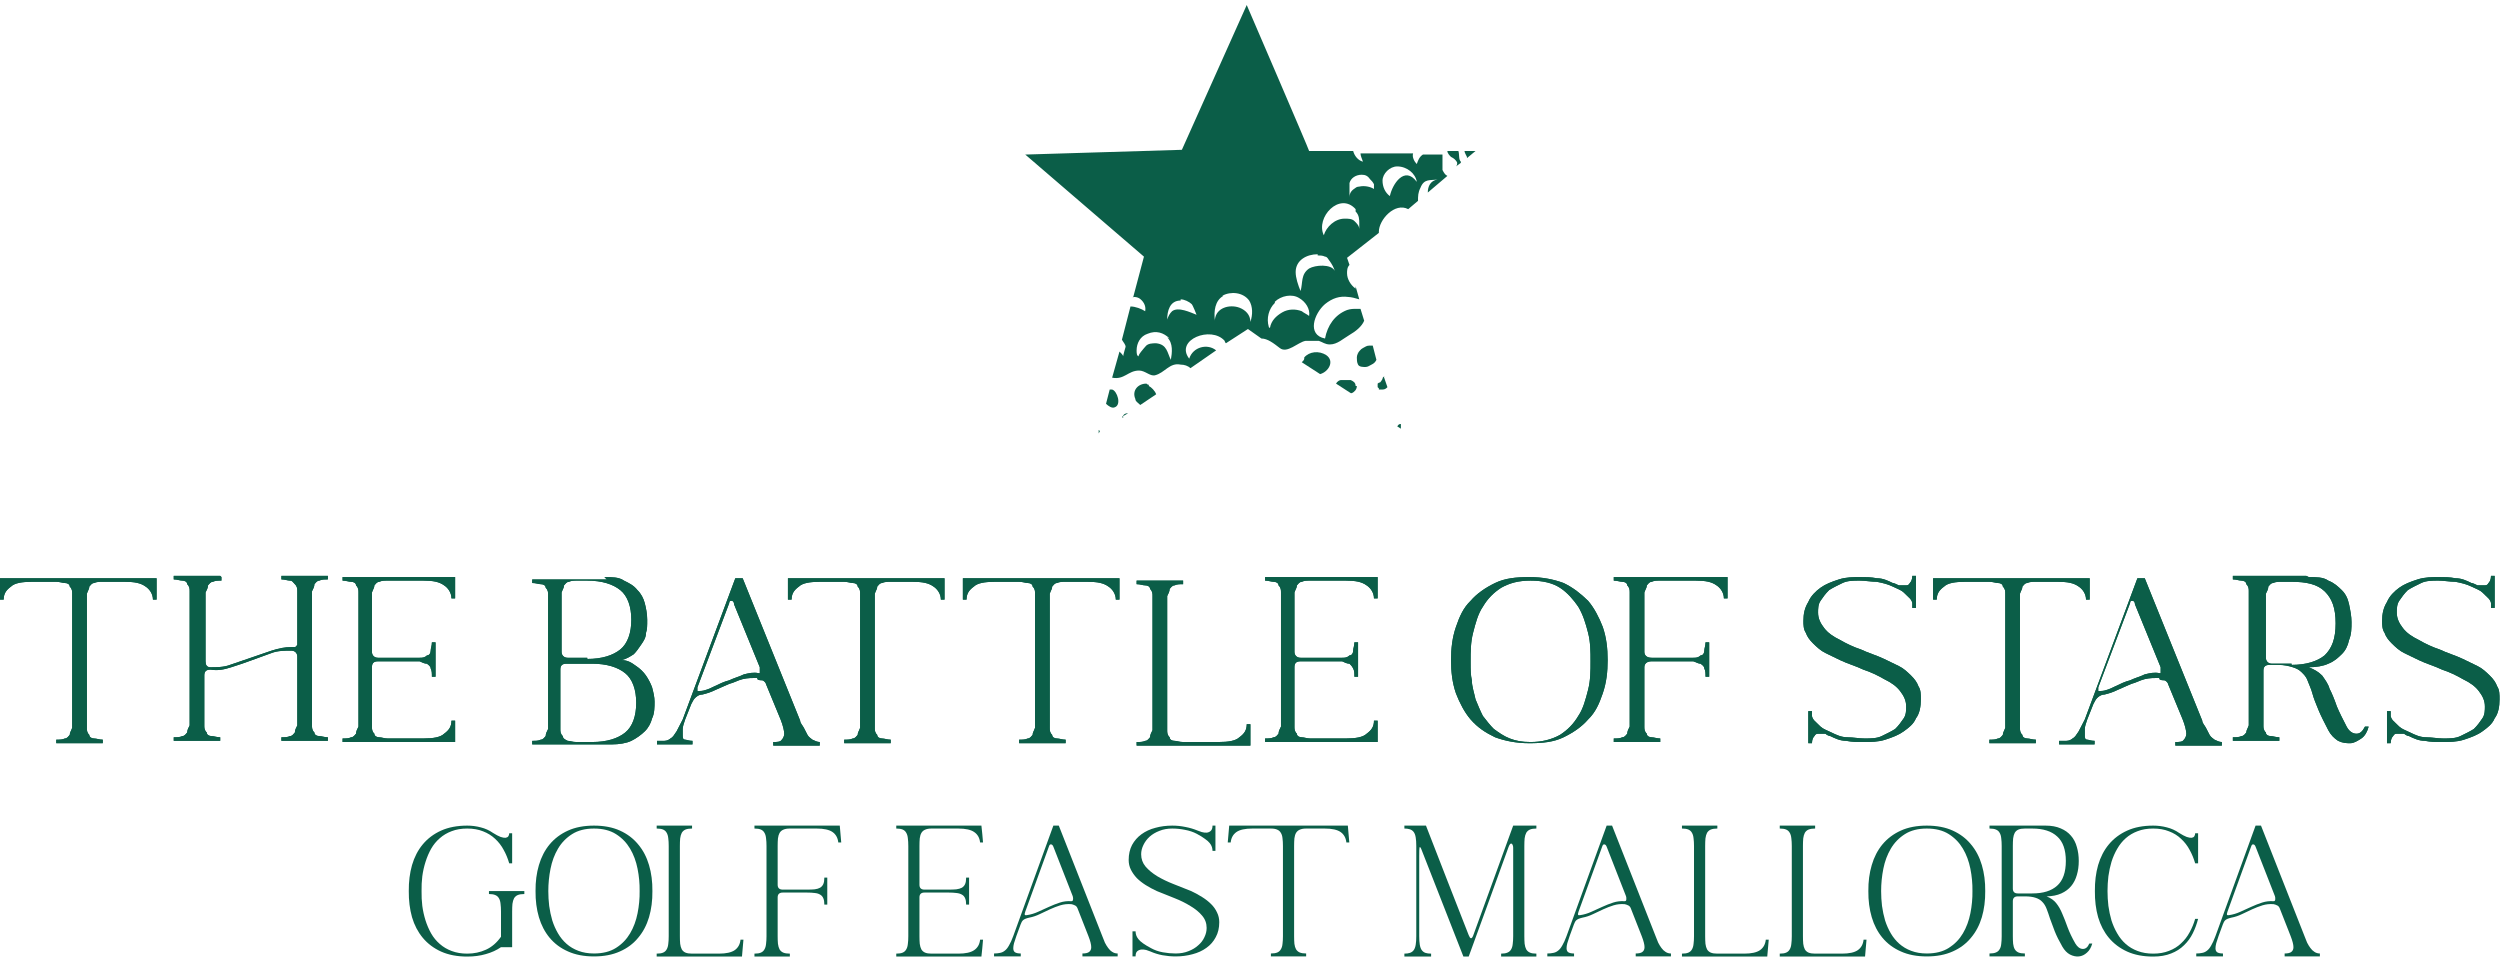
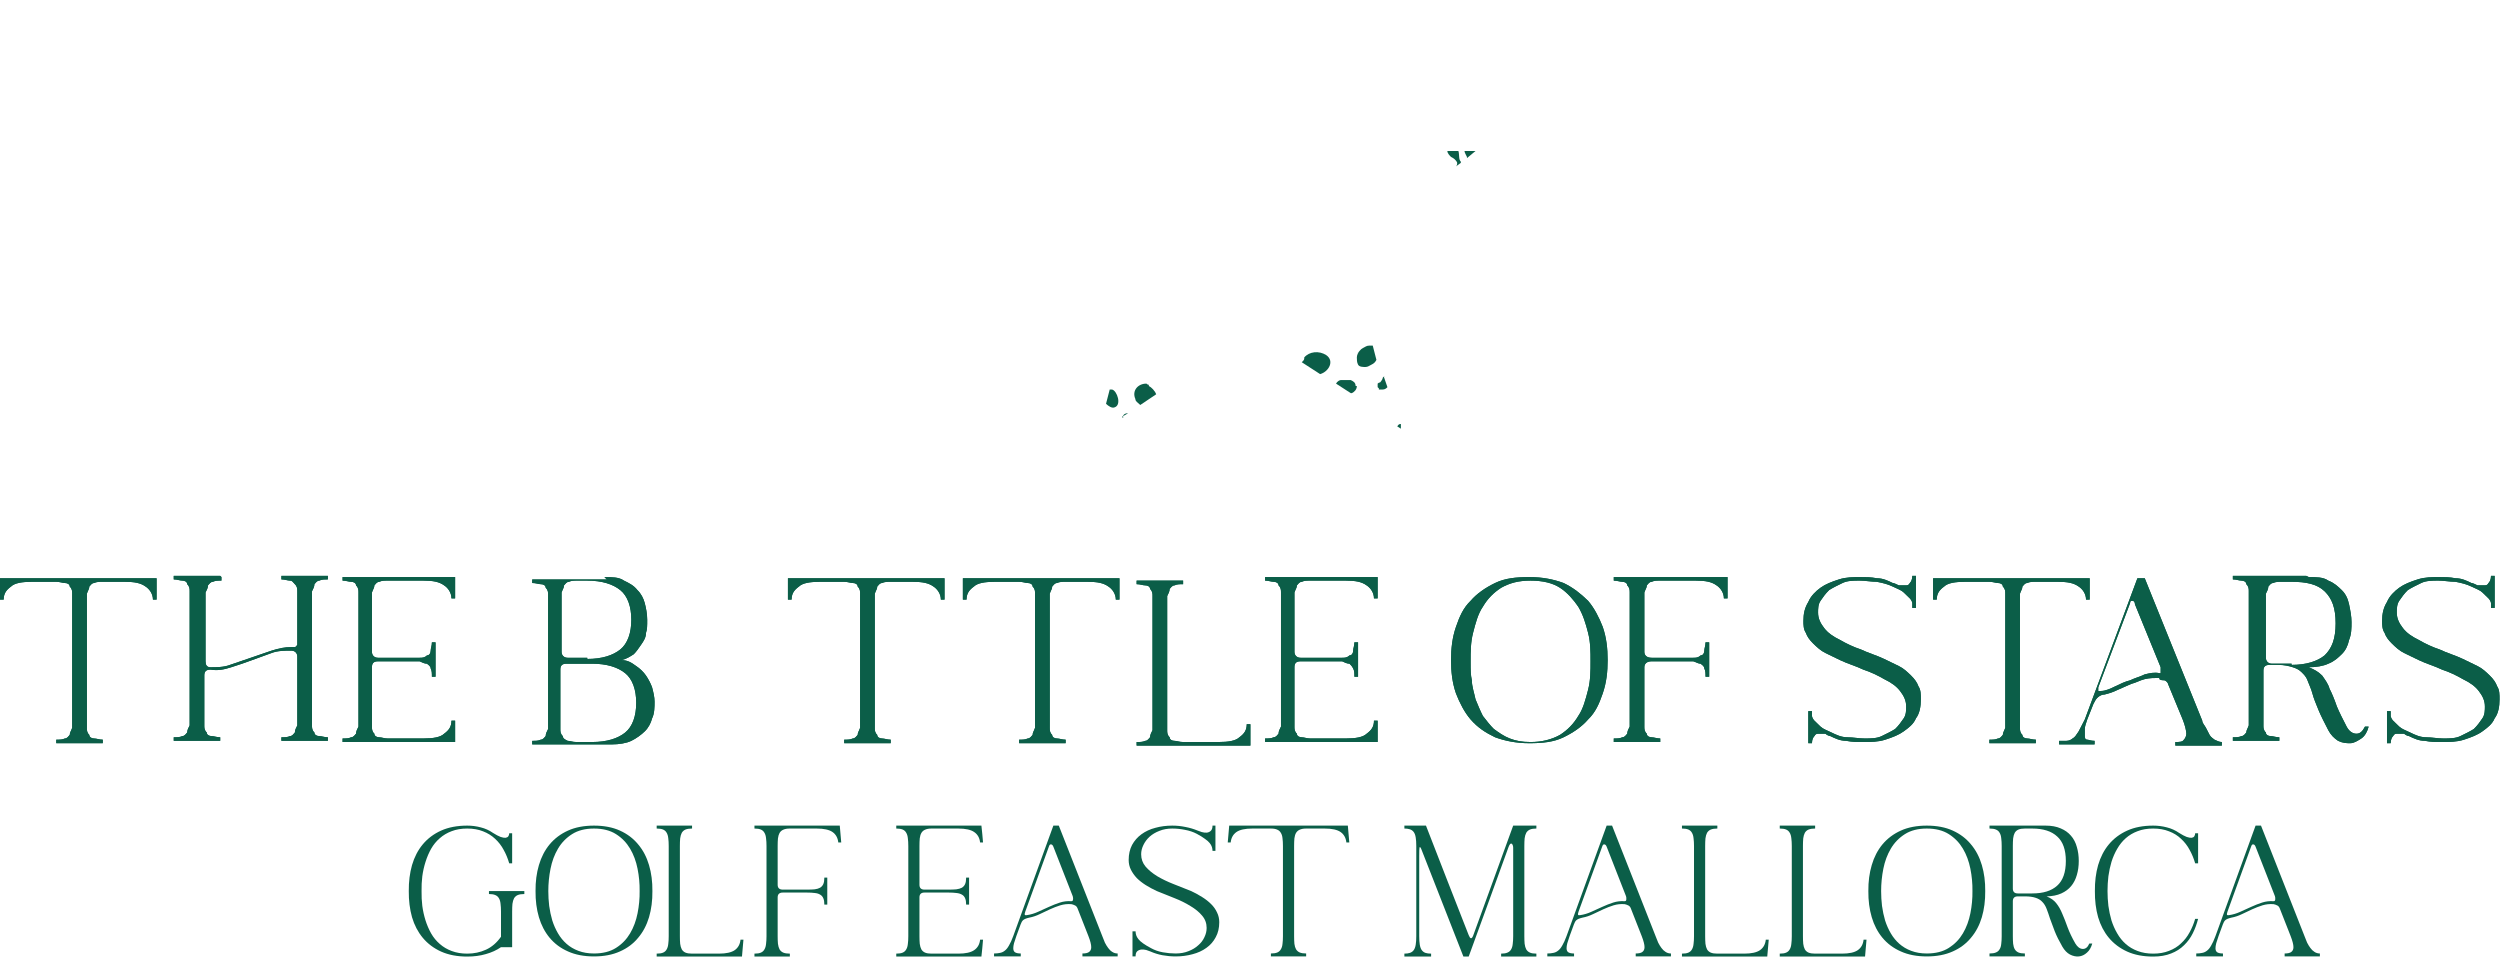
<svg xmlns="http://www.w3.org/2000/svg" width="249" height="96" viewBox="0 0 249 96" fill="none">
  <path d="M145.499 16.222C145.499 16.222 145.499 16.222 145.499 16.104C145.255 15.867 145.377 15.395 145.255 15.04H144.158C144.158 15.277 144.402 15.513 144.524 15.631C144.524 15.631 144.768 15.749 144.889 15.867C144.889 15.867 145.133 16.104 145.133 16.222C145.133 16.34 145.133 16.459 145.011 16.577L145.499 16.222Z" fill="#0B5E48" />
  <path d="M146.108 15.749L146.961 15.04H145.864C145.864 15.158 145.986 15.395 146.108 15.631" fill="#0B5E48" />
  <path d="M135.385 35.016C135.263 35.134 135.142 35.37 135.142 35.607C135.142 35.843 135.142 36.08 135.263 36.316C135.385 36.553 135.751 36.553 135.995 36.553C136.238 36.553 136.36 36.434 136.604 36.316C136.848 36.198 136.969 36.08 137.091 35.843L136.726 34.425C136.726 34.425 136.482 34.425 136.36 34.425C136.116 34.425 135.995 34.543 135.751 34.661C135.507 34.779 135.385 35.016 135.142 35.252" fill="#0B5E48" />
  <path d="M135.019 38.444C135.019 38.09 134.775 37.972 134.532 37.853C134.166 37.853 133.8 37.853 133.557 37.853C133.435 37.853 133.191 37.972 133.069 38.208L134.532 39.154C134.532 39.154 134.532 39.154 134.653 39.154C134.897 39.036 135.141 38.799 135.141 38.444" fill="#0B5E48" />
  <path d="M137.944 37.499C137.944 37.499 137.7 37.499 137.7 37.735C137.7 37.735 137.578 37.972 137.457 38.09C137.457 38.09 137.335 38.09 137.213 38.208C137.213 38.208 137.213 38.208 137.213 38.327C137.213 38.327 137.213 38.445 137.213 38.563C137.213 38.563 137.213 38.563 137.335 38.681C137.335 38.681 137.335 38.681 137.335 38.799C137.335 38.799 137.578 38.799 137.7 38.799C137.944 38.799 138.066 38.681 138.188 38.563L137.822 37.499H137.944Z" fill="#0B5E48" />
  <path d="M111.013 40.572C111.744 40.336 111.257 38.917 110.769 38.799C110.769 38.799 110.648 38.799 110.526 38.799L110.16 40.217C110.404 40.454 110.769 40.69 111.013 40.572Z" fill="#0B5E48" />
  <path d="M114.424 38.326C114.424 38.326 114.302 38.326 114.181 38.208C113.328 38.208 112.718 38.917 113.084 39.745C113.084 39.981 113.328 40.099 113.571 40.336L115.155 39.272C115.034 38.917 114.668 38.563 114.424 38.444" fill="#0B5E48" />
  <path d="M111.744 41.518L112.353 41.163C112.232 41.163 111.988 41.163 111.866 41.4C111.866 41.4 111.866 41.518 111.866 41.636" fill="#0B5E48" />
  <path d="M129.901 35.724C129.901 35.843 129.779 35.961 129.657 36.079L131.485 37.261C132.338 37.025 132.947 35.961 132.094 35.37C131.363 34.897 130.388 35.015 129.901 35.606" fill="#0B5E48" />
-   <path d="M109.429 42.818V43.173L109.551 42.937C109.551 42.937 109.551 42.937 109.429 42.818Z" fill="#0B5E48" />
-   <path d="M112.841 29.579C113.084 29.579 113.206 29.579 113.45 29.697C113.816 29.933 114.181 30.406 114.059 30.997C113.694 30.761 113.084 30.524 112.597 30.524L111.744 33.834C111.866 34.071 112.11 34.307 112.11 34.543C112.11 34.543 111.866 35.371 111.866 35.489C111.866 35.371 111.622 35.134 111.5 35.016L110.769 37.617C111.988 37.853 112.353 36.907 113.45 36.907C114.059 36.907 114.547 37.498 115.034 37.38C116.009 37.144 116.496 36.08 117.593 36.316C117.959 36.316 118.324 36.435 118.568 36.671L121.127 34.898C120.274 34.189 118.812 34.543 118.446 35.725C116.984 33.834 120.64 32.416 121.98 33.952C121.98 33.952 121.98 34.071 122.102 34.189L124.295 32.77L125.636 33.716C126.245 33.716 126.854 34.189 127.464 34.662C128.195 35.253 129.292 34.071 130.023 33.952C130.388 33.952 130.998 33.952 131.363 33.952C131.729 34.071 131.972 34.307 132.46 34.307C133.191 34.307 133.8 33.716 134.41 33.361C135.019 33.007 135.628 32.534 135.872 31.943L135.506 30.761C135.384 30.761 135.263 30.761 135.141 30.761C134.775 30.761 134.531 30.761 134.166 30.879C132.947 31.352 132.216 32.416 131.972 33.716C130.145 33.361 130.876 31.234 131.972 30.288C132.704 29.697 133.435 29.46 134.288 29.579C134.531 29.579 135.019 29.697 135.384 29.815L135.019 28.515C135.019 28.515 135.019 28.633 135.019 28.751C134.531 28.397 134.166 27.806 134.166 27.215C134.166 26.978 134.166 26.624 134.41 26.387L134.166 25.678L137.334 23.196C137.334 23.196 137.334 23.196 137.334 23.077C137.334 21.895 138.918 20.122 140.259 20.831L141.234 20.004C141.234 19.531 141.234 19.177 141.477 18.704C141.843 17.758 142.452 17.994 143.183 17.876C142.452 17.994 142.209 18.585 142.209 19.177L144.158 17.522C143.915 17.404 143.793 17.167 143.671 16.931C143.671 16.34 143.671 15.867 143.671 15.394H142.818H141.721C141.356 15.63 141.234 15.985 141.112 16.34C140.868 16.103 140.624 15.63 140.746 15.276H135.506C135.506 15.512 135.628 15.749 135.75 16.103C135.263 15.985 134.897 15.512 134.775 15.039H130.388C130.388 14.921 124.174 0.5 124.174 0.5L117.715 14.921L102.117 15.394L113.937 25.56L112.841 29.697V29.579ZM139.162 16.576C140.137 16.576 140.99 17.285 141.112 18.113C139.893 16.458 138.675 18.349 138.431 19.531C137.944 19.177 137.7 18.585 137.7 17.994C137.7 17.285 138.431 16.576 139.162 16.576ZM134.41 18.231C134.531 17.758 135.019 17.404 135.628 17.404C135.994 17.404 136.237 17.522 136.481 17.876C136.603 17.994 136.725 18.113 136.847 18.349V18.822C136.481 18.585 135.872 18.467 135.384 18.585C135.384 18.585 135.141 18.585 135.019 18.704C134.653 18.94 134.41 19.177 134.41 19.649C134.41 19.177 134.41 18.704 134.41 18.349M135.019 21.068C135.384 21.422 135.384 21.895 135.384 22.25C135.384 22.486 135.384 22.605 135.384 22.841C135.384 22.486 135.141 22.25 134.897 22.014C134.653 21.777 134.288 21.777 133.922 21.777C132.947 21.777 132.094 22.605 131.851 23.432C130.998 21.659 133.435 19.058 135.019 20.831M131.241 25.442C131.485 25.442 131.729 25.442 131.972 25.56C132.216 25.56 132.338 25.914 132.46 26.032C132.704 26.387 132.825 26.623 132.947 26.978C132.582 26.269 130.998 26.387 130.388 26.742C129.535 27.333 129.779 28.16 129.535 28.988C129.292 28.397 129.048 27.687 129.048 27.096C129.048 25.914 130.145 25.323 131.241 25.323M126.976 30.052C127.586 29.46 128.682 29.224 129.413 29.697C130.023 30.052 130.51 30.761 130.388 31.47C130.266 31.352 129.779 31.115 129.657 30.997C129.048 30.761 128.317 30.761 127.707 31.115C127.098 31.47 126.611 31.943 126.489 32.652C126.489 32.652 126.367 32.652 126.367 32.534C126.123 31.706 126.367 30.761 126.976 30.17M121.736 29.46C122.589 28.988 123.808 29.106 124.417 29.933C124.783 30.524 124.783 31.352 124.539 32.061C124.539 31.352 124.052 30.879 123.442 30.643C122.468 30.288 121.127 30.643 121.005 31.825C121.005 31.825 121.005 31.825 121.005 31.943C120.883 30.997 121.005 29.933 121.858 29.46M117.593 29.815C117.959 29.815 118.446 30.052 118.69 30.288C118.812 30.406 119.177 31.352 119.177 31.352C118.568 31.115 117.349 30.524 116.74 30.997C116.496 31.234 116.375 31.47 116.253 31.825C116.253 30.997 116.496 29.933 117.593 29.933M116.253 33.598C116.862 34.189 116.74 35.134 116.618 35.844C116.253 35.134 116.253 34.307 115.156 34.189C114.79 34.189 114.303 34.189 114.059 34.543C114.059 34.543 113.206 35.489 113.45 35.489C113.206 35.489 113.206 35.134 113.206 34.898C113.206 34.189 113.572 33.48 114.303 33.243C115.156 32.889 115.887 33.125 116.496 33.716" fill="#0B5E48" />
  <path d="M139.162 42.463L139.528 42.699V42.227C139.284 42.227 139.284 42.345 139.162 42.463Z" fill="#0B5E48" />
  <path d="M10.236 57.948C9.871 57.948 9.627 57.948 9.383 58.067C9.139 58.067 9.018 58.303 8.896 58.421C8.896 58.658 8.774 58.776 8.652 59.13C8.652 59.367 8.652 59.721 8.652 60.076V71.542C8.652 71.897 8.652 72.251 8.652 72.488C8.652 72.724 8.652 72.96 8.896 73.197C8.896 73.433 9.139 73.552 9.383 73.552C9.627 73.552 9.871 73.67 10.236 73.67V74.024H5.605V73.67C5.971 73.67 6.215 73.67 6.458 73.552C6.702 73.552 6.824 73.315 6.946 73.197C6.946 72.96 7.068 72.842 7.19 72.488C7.19 72.251 7.19 71.897 7.19 71.542V60.076C7.19 59.721 7.19 59.367 7.19 59.13C7.19 58.894 7.19 58.658 6.946 58.421C6.946 58.185 6.702 58.067 6.458 58.067C6.215 58.067 5.971 57.948 5.605 57.948H3.168C2.193 57.948 1.462 58.067 1.097 58.421C0.609 58.776 0.366 59.13 0.366 59.721H0C0 59.367 0 59.012 0 58.658C0 58.303 0 57.948 0 57.594H15.598C15.598 57.948 15.598 58.303 15.598 58.658C15.598 59.012 15.598 59.367 15.598 59.721H15.232C15.232 59.13 14.867 58.658 14.501 58.421C14.014 58.067 13.404 57.948 12.43 57.948H9.992H10.236Z" fill="#0B5E48" />
  <path d="M10.236 57.948C9.871 57.948 9.627 57.948 9.383 58.067C9.139 58.067 9.018 58.303 8.896 58.421C8.896 58.658 8.774 58.776 8.652 59.13C8.652 59.367 8.652 59.721 8.652 60.076V71.542C8.652 71.897 8.652 72.251 8.652 72.488C8.652 72.724 8.652 72.96 8.896 73.197C8.896 73.433 9.139 73.552 9.383 73.552C9.627 73.552 9.871 73.67 10.236 73.67V74.024H5.605V73.67C5.971 73.67 6.215 73.67 6.458 73.552C6.702 73.552 6.824 73.315 6.946 73.197C6.946 72.96 7.068 72.842 7.19 72.488C7.19 72.251 7.19 71.897 7.19 71.542V60.076C7.19 59.721 7.19 59.367 7.19 59.13C7.19 58.894 7.19 58.658 6.946 58.421C6.946 58.185 6.702 58.067 6.458 58.067C6.215 58.067 5.971 57.948 5.605 57.948H3.168C2.193 57.948 1.462 58.067 1.097 58.421C0.609 58.776 0.366 59.13 0.366 59.721H0C0 59.367 0 59.012 0 58.658C0 58.303 0 57.948 0 57.594H15.598C15.598 57.948 15.598 58.303 15.598 58.658C15.598 59.012 15.598 59.367 15.598 59.721H15.232C15.232 59.13 14.867 58.658 14.501 58.421C14.014 58.067 13.404 57.948 12.43 57.948H9.992H10.236Z" fill="#0B5E48" />
  <path d="M22.056 57.475V57.829C21.691 57.829 21.447 57.829 21.203 57.947C20.959 57.947 20.838 58.184 20.716 58.302C20.716 58.538 20.594 58.775 20.472 59.011C20.472 59.248 20.472 59.602 20.472 59.957V65.867C20.472 66.222 20.594 66.458 20.959 66.458C21.569 66.458 22.3 66.458 22.909 66.222C23.64 65.986 24.25 65.749 24.981 65.513C25.712 65.276 26.321 65.04 27.052 64.803C27.784 64.567 28.393 64.449 29.002 64.449C29.002 64.449 29.246 64.449 29.368 64.449C29.368 64.449 29.489 64.449 29.611 64.212C29.611 64.212 29.611 63.976 29.611 63.858V59.839C29.611 59.484 29.611 59.13 29.611 58.893C29.611 58.657 29.611 58.42 29.368 58.184C29.124 57.947 29.124 57.829 28.88 57.829C28.637 57.829 28.393 57.711 28.027 57.711V57.356H32.658V57.711C32.292 57.711 32.049 57.711 31.805 57.829C31.561 57.829 31.439 58.066 31.317 58.184C31.317 58.42 31.196 58.657 31.074 58.893C31.074 59.13 31.074 59.484 31.074 59.839V71.305C31.074 71.659 31.074 72.014 31.074 72.25C31.074 72.487 31.074 72.723 31.317 72.96C31.317 73.196 31.561 73.314 31.805 73.314C32.049 73.314 32.292 73.433 32.658 73.433V73.787H28.027V73.433C28.393 73.433 28.637 73.433 28.88 73.314C29.124 73.314 29.246 73.078 29.368 72.96C29.368 72.723 29.489 72.487 29.611 72.25C29.611 72.014 29.611 71.659 29.611 71.305V65.394C29.611 65.04 29.368 64.803 29.002 64.803C28.393 64.803 27.662 64.803 27.052 65.04C26.443 65.276 25.712 65.513 25.103 65.749C24.493 65.986 23.762 66.222 23.031 66.458C22.3 66.695 21.691 66.813 20.959 66.695C20.472 66.695 20.35 66.931 20.35 67.286V71.305C20.35 71.659 20.35 72.014 20.35 72.25C20.35 72.487 20.35 72.723 20.594 72.96C20.594 73.196 20.838 73.314 21.081 73.314C21.325 73.314 21.569 73.433 21.934 73.433V73.787H17.304V73.433C17.669 73.433 17.913 73.433 18.157 73.314C18.4 73.314 18.522 73.078 18.644 72.96C18.644 72.723 18.766 72.487 18.888 72.25C18.888 72.014 18.888 71.659 18.888 71.305V59.839C18.888 59.484 18.888 59.13 18.888 58.893C18.888 58.657 18.888 58.42 18.644 58.184C18.644 57.947 18.4 57.829 18.157 57.829C17.913 57.829 17.669 57.711 17.304 57.711V57.356H21.934L22.056 57.475Z" fill="#0B5E48" />
  <path d="M22.056 57.475V57.829C21.691 57.829 21.447 57.829 21.203 57.947C20.959 57.947 20.838 58.184 20.716 58.302C20.716 58.538 20.594 58.775 20.472 59.011C20.472 59.248 20.472 59.602 20.472 59.957V65.867C20.472 66.222 20.594 66.458 20.959 66.458C21.569 66.458 22.3 66.458 22.909 66.222C23.64 65.986 24.25 65.749 24.981 65.513C25.712 65.276 26.321 65.04 27.052 64.803C27.784 64.567 28.393 64.449 29.002 64.449C29.002 64.449 29.246 64.449 29.368 64.449C29.368 64.449 29.489 64.449 29.611 64.212C29.611 64.212 29.611 63.976 29.611 63.858V59.839C29.611 59.484 29.611 59.13 29.611 58.893C29.611 58.657 29.611 58.42 29.368 58.184C29.124 57.947 29.124 57.829 28.88 57.829C28.637 57.829 28.393 57.711 28.027 57.711V57.356H32.658V57.711C32.292 57.711 32.049 57.711 31.805 57.829C31.561 57.829 31.439 58.066 31.317 58.184C31.317 58.42 31.196 58.657 31.074 58.893C31.074 59.13 31.074 59.484 31.074 59.839V71.305C31.074 71.659 31.074 72.014 31.074 72.25C31.074 72.487 31.074 72.723 31.317 72.96C31.317 73.196 31.561 73.314 31.805 73.314C32.049 73.314 32.292 73.433 32.658 73.433V73.787H28.027V73.433C28.393 73.433 28.637 73.433 28.88 73.314C29.124 73.314 29.246 73.078 29.368 72.96C29.368 72.723 29.489 72.487 29.611 72.25C29.611 72.014 29.611 71.659 29.611 71.305V65.394C29.611 65.04 29.368 64.803 29.002 64.803C28.393 64.803 27.662 64.803 27.052 65.04C26.443 65.276 25.712 65.513 25.103 65.749C24.493 65.986 23.762 66.222 23.031 66.458C22.3 66.695 21.691 66.813 20.959 66.695C20.472 66.695 20.35 66.931 20.35 67.286V71.305C20.35 71.659 20.35 72.014 20.35 72.25C20.35 72.487 20.35 72.723 20.594 72.96C20.594 73.196 20.838 73.314 21.081 73.314C21.325 73.314 21.569 73.433 21.934 73.433V73.787H17.304V73.433C17.669 73.433 17.913 73.433 18.157 73.314C18.4 73.314 18.522 73.078 18.644 72.96C18.644 72.723 18.766 72.487 18.888 72.25C18.888 72.014 18.888 71.659 18.888 71.305V59.839C18.888 59.484 18.888 59.13 18.888 58.893C18.888 58.657 18.888 58.42 18.644 58.184C18.644 57.947 18.4 57.829 18.157 57.829C17.913 57.829 17.669 57.711 17.304 57.711V57.356H21.934L22.056 57.475Z" fill="#0B5E48" />
  <path d="M45.331 57.476C45.331 57.83 45.331 58.185 45.331 58.539C45.331 58.894 45.331 59.249 45.331 59.603H44.965C44.965 59.012 44.6 58.539 44.234 58.303C43.747 57.948 43.138 57.83 42.163 57.83H38.629C38.263 57.83 38.02 57.83 37.776 57.948C37.532 57.948 37.41 58.185 37.288 58.303C37.288 58.539 37.167 58.658 37.045 59.012C37.045 59.249 37.045 59.603 37.045 59.958V64.923C37.045 65.277 37.288 65.514 37.654 65.514H40.822C41.188 65.514 41.553 65.514 41.797 65.514C42.041 65.514 42.285 65.514 42.528 65.277C42.772 65.277 42.894 65.041 42.894 64.804C42.894 64.568 43.016 64.332 43.016 63.977H43.381V67.405H43.016C43.016 67.05 43.016 66.814 42.894 66.578C42.894 66.341 42.65 66.223 42.528 66.105C42.285 66.105 42.041 65.986 41.797 65.868C41.553 65.868 41.188 65.868 40.822 65.868H37.654C37.167 65.868 37.045 66.105 37.045 66.459V71.424C37.045 71.778 37.045 72.133 37.045 72.37C37.045 72.606 37.045 72.842 37.288 73.079C37.288 73.315 37.532 73.433 37.776 73.433C38.02 73.433 38.263 73.552 38.629 73.552H42.163C43.138 73.552 43.869 73.433 44.234 73.079C44.722 72.724 44.965 72.37 44.965 71.778H45.331C45.331 72.133 45.331 72.488 45.331 72.842C45.331 73.197 45.331 73.552 45.331 73.906H34.12V73.552C34.486 73.552 34.729 73.552 34.973 73.433C35.217 73.433 35.339 73.197 35.461 73.079C35.461 72.842 35.582 72.606 35.704 72.37C35.704 72.133 35.704 71.778 35.704 71.424V59.958C35.704 59.603 35.704 59.249 35.704 59.012C35.704 58.776 35.704 58.539 35.461 58.303C35.461 58.067 35.217 57.948 34.973 57.948C34.729 57.948 34.486 57.83 34.12 57.83V57.476H45.331Z" fill="#0B5E48" />
  <path d="M45.331 57.476C45.331 57.83 45.331 58.185 45.331 58.539C45.331 58.894 45.331 59.249 45.331 59.603H44.965C44.965 59.012 44.6 58.539 44.234 58.303C43.747 57.948 43.138 57.83 42.163 57.83H38.629C38.263 57.83 38.02 57.83 37.776 57.948C37.532 57.948 37.41 58.185 37.288 58.303C37.288 58.539 37.167 58.658 37.045 59.012C37.045 59.249 37.045 59.603 37.045 59.958V64.923C37.045 65.277 37.288 65.514 37.654 65.514H40.822C41.188 65.514 41.553 65.514 41.797 65.514C42.041 65.514 42.285 65.514 42.528 65.277C42.772 65.277 42.894 65.041 42.894 64.804C42.894 64.568 43.016 64.332 43.016 63.977H43.381V67.405H43.016C43.016 67.05 43.016 66.814 42.894 66.578C42.894 66.341 42.65 66.223 42.528 66.105C42.285 66.105 42.041 65.986 41.797 65.868C41.553 65.868 41.188 65.868 40.822 65.868H37.654C37.167 65.868 37.045 66.105 37.045 66.459V71.424C37.045 71.778 37.045 72.133 37.045 72.37C37.045 72.606 37.045 72.842 37.288 73.079C37.288 73.315 37.532 73.433 37.776 73.433C38.02 73.433 38.263 73.552 38.629 73.552H42.163C43.138 73.552 43.869 73.433 44.234 73.079C44.722 72.724 44.965 72.37 44.965 71.778H45.331C45.331 72.133 45.331 72.488 45.331 72.842C45.331 73.197 45.331 73.552 45.331 73.906H34.12V73.552C34.486 73.552 34.729 73.552 34.973 73.433C35.217 73.433 35.339 73.197 35.461 73.079C35.461 72.842 35.582 72.606 35.704 72.37C35.704 72.133 35.704 71.778 35.704 71.424V59.958C35.704 59.603 35.704 59.249 35.704 59.012C35.704 58.776 35.704 58.539 35.461 58.303C35.461 58.067 35.217 57.948 34.973 57.948C34.729 57.948 34.486 57.83 34.12 57.83V57.476H45.331Z" fill="#0B5E48" />
  <path d="M60.198 57.476C60.93 57.476 61.661 57.476 62.148 57.83C62.636 58.067 63.123 58.303 63.489 58.776C63.854 59.13 64.098 59.603 64.22 60.076C64.342 60.549 64.463 61.14 64.463 61.731C64.463 62.322 64.463 62.677 64.342 63.031C64.342 63.504 64.098 63.859 63.854 64.213C63.611 64.568 63.367 64.923 63.123 65.159C62.757 65.395 62.392 65.632 61.904 65.75C62.514 65.75 62.879 65.986 63.367 66.341C63.732 66.578 64.098 66.932 64.342 67.287C64.585 67.641 64.829 68.114 64.951 68.469C65.073 68.942 65.195 69.414 65.195 69.887C65.195 70.36 65.195 71.069 64.951 71.542C64.829 72.015 64.585 72.488 64.22 72.842C63.854 73.197 63.367 73.552 62.879 73.788C62.392 74.024 61.661 74.143 60.93 74.143H53.009V73.788C53.374 73.788 53.618 73.788 53.862 73.67C54.105 73.67 54.227 73.433 54.349 73.315C54.349 73.079 54.471 72.842 54.593 72.606C54.593 72.37 54.593 72.015 54.593 71.66V60.194C54.593 59.84 54.593 59.485 54.593 59.249C54.593 59.012 54.593 58.776 54.349 58.539C54.349 58.303 54.105 58.185 53.862 58.185C53.618 58.185 53.374 58.067 53.009 58.067V57.712H60.442L60.198 57.476ZM58.492 65.632C59.955 65.632 61.051 65.277 61.783 64.686C62.514 64.095 62.879 63.031 62.879 61.731C62.879 60.431 62.514 59.367 61.783 58.776C61.051 58.185 59.955 57.83 58.492 57.83H57.517C57.152 57.83 56.908 57.83 56.664 57.948C56.421 57.948 56.299 58.185 56.177 58.303C56.177 58.539 56.055 58.658 55.933 59.012C55.933 59.249 55.933 59.603 55.933 59.958V64.923C55.933 65.277 56.177 65.514 56.543 65.514H58.492V65.632ZM58.98 66.105H56.421C55.933 66.105 55.812 66.341 55.812 66.696V71.66C55.812 72.015 55.812 72.37 55.812 72.606C55.812 72.842 55.812 73.079 56.055 73.315C56.055 73.552 56.299 73.67 56.543 73.788C56.786 73.788 57.03 73.906 57.396 73.906H58.98C60.442 73.906 61.539 73.552 62.27 72.961C63.001 72.37 63.367 71.306 63.367 70.005C63.367 68.705 63.001 67.641 62.27 67.05C61.539 66.459 60.442 66.105 58.98 66.105Z" fill="#0B5E48" />
  <path d="M60.198 57.476C60.93 57.476 61.661 57.476 62.148 57.83C62.636 58.067 63.123 58.303 63.489 58.776C63.854 59.13 64.098 59.603 64.22 60.076C64.342 60.549 64.463 61.14 64.463 61.731C64.463 62.322 64.463 62.677 64.342 63.031C64.342 63.504 64.098 63.859 63.854 64.213C63.611 64.568 63.367 64.923 63.123 65.159C62.757 65.395 62.392 65.632 61.904 65.75C62.514 65.75 62.879 65.986 63.367 66.341C63.732 66.578 64.098 66.932 64.342 67.287C64.585 67.641 64.829 68.114 64.951 68.469C65.073 68.942 65.195 69.414 65.195 69.887C65.195 70.36 65.195 71.069 64.951 71.542C64.829 72.015 64.585 72.488 64.22 72.842C63.854 73.197 63.367 73.552 62.879 73.788C62.392 74.024 61.661 74.143 60.93 74.143H53.009V73.788C53.374 73.788 53.618 73.788 53.862 73.67C54.105 73.67 54.227 73.433 54.349 73.315C54.349 73.079 54.471 72.842 54.593 72.606C54.593 72.37 54.593 72.015 54.593 71.66V60.194C54.593 59.84 54.593 59.485 54.593 59.249C54.593 59.012 54.593 58.776 54.349 58.539C54.349 58.303 54.105 58.185 53.862 58.185C53.618 58.185 53.374 58.067 53.009 58.067V57.712H60.442L60.198 57.476ZM58.492 65.632C59.955 65.632 61.051 65.277 61.783 64.686C62.514 64.095 62.879 63.031 62.879 61.731C62.879 60.431 62.514 59.367 61.783 58.776C61.051 58.185 59.955 57.83 58.492 57.83H57.517C57.152 57.83 56.908 57.83 56.664 57.948C56.421 57.948 56.299 58.185 56.177 58.303C56.177 58.539 56.055 58.658 55.933 59.012C55.933 59.249 55.933 59.603 55.933 59.958V64.923C55.933 65.277 56.177 65.514 56.543 65.514H58.492V65.632ZM58.98 66.105H56.421C55.933 66.105 55.812 66.341 55.812 66.696V71.66C55.812 72.015 55.812 72.37 55.812 72.606C55.812 72.842 55.812 73.079 56.055 73.315C56.055 73.552 56.299 73.67 56.543 73.788C56.786 73.788 57.03 73.906 57.396 73.906H58.98C60.442 73.906 61.539 73.552 62.27 72.961C63.001 72.37 63.367 71.306 63.367 70.005C63.367 68.705 63.001 67.641 62.27 67.05C61.539 66.459 60.442 66.105 58.98 66.105Z" fill="#0B5E48" />
-   <path d="M75.431 67.523C74.943 67.523 74.456 67.523 73.969 67.641C73.481 67.76 73.115 67.996 72.628 68.114C72.141 68.35 71.775 68.469 71.288 68.705C70.8 68.942 70.435 69.06 69.947 69.178C69.582 69.178 69.338 69.414 69.216 69.533C69.094 69.651 68.972 69.887 68.85 70.124L68.241 71.66C68.119 72.015 67.998 72.37 67.998 72.606C67.998 72.842 67.998 73.079 67.998 73.197C67.998 73.433 67.998 73.67 68.241 73.67C68.363 73.67 68.607 73.788 68.972 73.788V74.143H65.439V73.788C65.682 73.788 65.926 73.788 66.17 73.788C66.413 73.788 66.657 73.67 66.779 73.552C67.023 73.433 67.144 73.197 67.388 72.842C67.51 72.606 67.754 72.133 67.998 71.66L73.237 57.594H73.969L79.696 71.778C79.696 72.015 79.94 72.251 80.061 72.488C80.183 72.724 80.305 72.961 80.427 73.197C80.549 73.433 80.793 73.552 80.915 73.67C81.158 73.788 81.402 73.906 81.646 73.906V74.261H77.015V73.906C77.381 73.906 77.746 73.906 77.868 73.67C77.99 73.552 78.112 73.315 78.112 73.079C78.112 72.842 77.99 72.251 77.746 71.66L76.284 68.114C76.284 67.996 76.04 67.76 75.918 67.76C75.796 67.76 75.553 67.76 75.431 67.641M69.46 68.469C69.46 68.705 69.46 68.823 69.46 68.823C69.46 68.823 69.46 68.823 69.704 68.823C70.191 68.823 70.678 68.587 71.166 68.35C71.653 68.114 72.141 67.878 72.628 67.76C73.115 67.523 73.603 67.405 74.09 67.168C74.578 67.05 75.065 66.932 75.553 67.05H75.675C75.675 67.05 75.675 67.05 75.675 66.932C75.675 66.932 75.675 66.814 75.675 66.696C75.675 66.696 75.675 66.577 75.675 66.459L73.115 60.194C73.115 59.958 72.994 59.84 72.872 59.84C72.75 59.84 72.628 59.84 72.628 60.076L69.46 68.469Z" fill="#0B5E48" />
-   <path d="M75.431 67.523C74.943 67.523 74.456 67.523 73.969 67.641C73.481 67.76 73.115 67.996 72.628 68.114C72.141 68.35 71.775 68.469 71.288 68.705C70.8 68.942 70.435 69.06 69.947 69.178C69.582 69.178 69.338 69.414 69.216 69.533C69.094 69.651 68.972 69.887 68.85 70.124L68.241 71.66C68.119 72.015 67.998 72.37 67.998 72.606C67.998 72.842 67.998 73.079 67.998 73.197C67.998 73.433 67.998 73.67 68.241 73.67C68.363 73.67 68.607 73.788 68.972 73.788V74.143H65.439V73.788C65.682 73.788 65.926 73.788 66.17 73.788C66.413 73.788 66.657 73.67 66.779 73.552C67.023 73.433 67.144 73.197 67.388 72.842C67.51 72.606 67.754 72.133 67.998 71.66L73.237 57.594H73.969L79.696 71.778C79.696 72.015 79.94 72.251 80.061 72.488C80.183 72.724 80.305 72.961 80.427 73.197C80.549 73.433 80.793 73.552 80.915 73.67C81.158 73.788 81.402 73.906 81.646 73.906V74.261H77.015V73.906C77.381 73.906 77.746 73.906 77.868 73.67C77.99 73.552 78.112 73.315 78.112 73.079C78.112 72.842 77.99 72.251 77.746 71.66L76.284 68.114C76.284 67.996 76.04 67.76 75.918 67.76C75.796 67.76 75.553 67.76 75.431 67.641V67.523ZM69.46 68.469C69.46 68.705 69.46 68.823 69.46 68.823C69.46 68.823 69.46 68.823 69.704 68.823C70.191 68.823 70.678 68.587 71.166 68.35C71.653 68.114 72.141 67.878 72.628 67.76C73.115 67.523 73.603 67.405 74.09 67.168C74.578 67.05 75.065 66.932 75.553 67.05H75.675C75.675 67.05 75.675 67.05 75.675 66.932C75.675 66.932 75.675 66.814 75.675 66.696C75.675 66.696 75.675 66.577 75.675 66.459L73.115 60.194C73.115 59.958 72.994 59.84 72.872 59.84C72.75 59.84 72.628 59.84 72.628 60.076L69.46 68.469Z" fill="#0B5E48" />
-   <path d="M88.714 57.948C88.348 57.948 88.104 57.948 87.861 58.067C87.617 58.067 87.495 58.303 87.373 58.421C87.373 58.658 87.251 58.776 87.129 59.13C87.129 59.367 87.129 59.721 87.129 60.076V71.542C87.129 71.897 87.129 72.251 87.129 72.488C87.129 72.724 87.129 72.96 87.373 73.197C87.373 73.433 87.617 73.552 87.861 73.552C88.104 73.552 88.348 73.67 88.714 73.67V74.024H84.083V73.67C84.449 73.67 84.692 73.67 84.936 73.552C85.18 73.552 85.302 73.315 85.424 73.197C85.424 72.96 85.545 72.842 85.667 72.488C85.667 72.251 85.667 71.897 85.667 71.542V60.076C85.667 59.721 85.667 59.367 85.667 59.13C85.667 58.894 85.667 58.658 85.424 58.421C85.424 58.185 85.18 58.067 84.936 58.067C84.692 58.067 84.449 57.948 84.083 57.948H81.646C80.671 57.948 79.94 58.067 79.574 58.421C79.087 58.776 78.843 59.13 78.843 59.721H78.478C78.478 59.367 78.478 59.012 78.478 58.658C78.478 58.303 78.478 57.948 78.478 57.594H94.075C94.075 57.948 94.075 58.303 94.075 58.658C94.075 59.012 94.075 59.367 94.075 59.721H93.71C93.71 59.13 93.344 58.658 92.979 58.421C92.491 58.067 91.882 57.948 90.907 57.948H88.47H88.714Z" fill="#0B5E48" />
+   <path d="M88.714 57.948C88.348 57.948 88.104 57.948 87.861 58.067C87.617 58.067 87.495 58.303 87.373 58.421C87.373 58.658 87.251 58.776 87.129 59.13C87.129 59.367 87.129 59.721 87.129 60.076V71.542C87.129 71.897 87.129 72.251 87.129 72.488C87.129 72.724 87.129 72.96 87.373 73.197C87.373 73.433 87.617 73.552 87.861 73.552C88.104 73.552 88.348 73.67 88.714 73.67V74.024H84.083V73.67C84.449 73.67 84.692 73.67 84.936 73.552C85.18 73.552 85.302 73.315 85.424 73.197C85.424 72.96 85.545 72.842 85.667 72.488C85.667 72.251 85.667 71.897 85.667 71.542C85.667 59.721 85.667 59.367 85.667 59.13C85.667 58.894 85.667 58.658 85.424 58.421C85.424 58.185 85.18 58.067 84.936 58.067C84.692 58.067 84.449 57.948 84.083 57.948H81.646C80.671 57.948 79.94 58.067 79.574 58.421C79.087 58.776 78.843 59.13 78.843 59.721H78.478C78.478 59.367 78.478 59.012 78.478 58.658C78.478 58.303 78.478 57.948 78.478 57.594H94.075C94.075 57.948 94.075 58.303 94.075 58.658C94.075 59.012 94.075 59.367 94.075 59.721H93.71C93.71 59.13 93.344 58.658 92.979 58.421C92.491 58.067 91.882 57.948 90.907 57.948H88.47H88.714Z" fill="#0B5E48" />
  <path d="M88.714 57.948C88.348 57.948 88.104 57.948 87.861 58.067C87.617 58.067 87.495 58.303 87.373 58.421C87.373 58.658 87.251 58.776 87.129 59.13C87.129 59.367 87.129 59.721 87.129 60.076V71.542C87.129 71.897 87.129 72.251 87.129 72.488C87.129 72.724 87.129 72.96 87.373 73.197C87.373 73.433 87.617 73.552 87.861 73.552C88.104 73.552 88.348 73.67 88.714 73.67V74.024H84.083V73.67C84.449 73.67 84.692 73.67 84.936 73.552C85.18 73.552 85.302 73.315 85.424 73.197C85.424 72.96 85.545 72.842 85.667 72.488C85.667 72.251 85.667 71.897 85.667 71.542V60.076C85.667 59.721 85.667 59.367 85.667 59.13C85.667 58.894 85.667 58.658 85.424 58.421C85.424 58.185 85.18 58.067 84.936 58.067C84.692 58.067 84.449 57.948 84.083 57.948H81.646C80.671 57.948 79.94 58.067 79.574 58.421C79.087 58.776 78.843 59.13 78.843 59.721H78.478C78.478 59.367 78.478 59.012 78.478 58.658C78.478 58.303 78.478 57.948 78.478 57.594H94.075C94.075 57.948 94.075 58.303 94.075 58.658C94.075 59.012 94.075 59.367 94.075 59.721H93.71C93.71 59.13 93.344 58.658 92.979 58.421C92.491 58.067 91.882 57.948 90.907 57.948H88.47H88.714Z" fill="#0B5E48" />
  <path d="M106.138 57.948C105.773 57.948 105.529 57.948 105.285 58.067C105.042 58.067 104.92 58.303 104.798 58.421C104.798 58.658 104.676 58.776 104.554 59.13C104.554 59.367 104.554 59.721 104.554 60.076V71.542C104.554 71.897 104.554 72.251 104.554 72.488C104.554 72.724 104.554 72.96 104.798 73.197C104.798 73.433 105.042 73.552 105.285 73.552C105.529 73.552 105.773 73.67 106.138 73.67V74.024H101.508V73.67C101.873 73.67 102.117 73.67 102.361 73.552C102.605 73.552 102.726 73.315 102.848 73.197C102.848 72.96 102.97 72.842 103.092 72.488C103.092 72.251 103.092 71.897 103.092 71.542V60.076C103.092 59.721 103.092 59.367 103.092 59.13C103.092 58.894 103.092 58.658 102.848 58.421C102.848 58.185 102.605 58.067 102.361 58.067C102.117 58.067 101.873 57.948 101.508 57.948H99.071C98.096 57.948 97.365 58.067 96.999 58.421C96.512 58.776 96.268 59.13 96.268 59.721H95.902C95.902 59.367 95.902 59.012 95.902 58.658C95.902 58.303 95.902 57.948 95.902 57.594H111.5C111.5 57.948 111.5 58.303 111.5 58.658C111.5 59.012 111.5 59.367 111.5 59.721H111.135C111.135 59.13 110.769 58.658 110.403 58.421C109.916 58.067 109.307 57.948 108.332 57.948H105.895H106.138Z" fill="#0B5E48" />
  <path d="M106.138 57.948C105.773 57.948 105.529 57.948 105.285 58.067C105.042 58.067 104.92 58.303 104.798 58.421C104.798 58.658 104.676 58.776 104.554 59.13C104.554 59.367 104.554 59.721 104.554 60.076V71.542C104.554 71.897 104.554 72.251 104.554 72.488C104.554 72.724 104.554 72.96 104.798 73.197C104.798 73.433 105.042 73.552 105.285 73.552C105.529 73.552 105.773 73.67 106.138 73.67V74.024H101.508V73.67C101.873 73.67 102.117 73.67 102.361 73.552C102.605 73.552 102.726 73.315 102.848 73.197C102.848 72.96 102.97 72.842 103.092 72.488C103.092 72.251 103.092 71.897 103.092 71.542V60.076C103.092 59.721 103.092 59.367 103.092 59.13C103.092 58.894 103.092 58.658 102.848 58.421C102.848 58.185 102.605 58.067 102.361 58.067C102.117 58.067 101.873 57.948 101.508 57.948H99.071C98.096 57.948 97.365 58.067 96.999 58.421C96.512 58.776 96.268 59.13 96.268 59.721H95.902C95.902 59.367 95.902 59.012 95.902 58.658C95.902 58.303 95.902 57.948 95.902 57.594H111.5C111.5 57.948 111.5 58.303 111.5 58.658C111.5 59.012 111.5 59.367 111.5 59.721H111.135C111.135 59.13 110.769 58.658 110.403 58.421C109.916 58.067 109.307 57.948 108.332 57.948H105.895H106.138Z" fill="#0B5E48" />
  <path d="M113.207 74.261V73.906C113.573 73.906 113.816 73.906 114.06 73.788C114.304 73.788 114.426 73.552 114.547 73.433C114.547 73.197 114.669 72.96 114.791 72.724C114.791 72.488 114.791 72.133 114.791 71.778V60.312C114.791 59.958 114.791 59.603 114.791 59.367C114.791 59.13 114.791 58.894 114.547 58.657C114.547 58.421 114.304 58.303 114.06 58.303C113.816 58.303 113.573 58.185 113.207 58.185V57.83H117.838V58.185C117.472 58.185 117.228 58.185 116.985 58.303C116.741 58.303 116.619 58.539 116.497 58.657C116.497 58.894 116.375 59.13 116.253 59.367C116.253 59.603 116.253 59.958 116.253 60.312V71.778C116.253 72.133 116.253 72.488 116.253 72.724C116.253 72.96 116.253 73.197 116.497 73.433C116.497 73.67 116.741 73.788 116.985 73.788C117.228 73.788 117.472 73.906 117.838 73.906H121.372C122.346 73.906 123.078 73.788 123.443 73.433C123.931 73.079 124.174 72.724 124.174 72.133H124.54C124.54 72.488 124.54 72.842 124.54 73.197C124.54 73.552 124.54 73.906 124.54 74.261H113.329H113.207Z" fill="#0B5E48" />
  <path d="M113.207 74.261V73.906C113.573 73.906 113.816 73.906 114.06 73.788C114.304 73.788 114.426 73.552 114.547 73.433C114.547 73.197 114.669 72.96 114.791 72.724C114.791 72.488 114.791 72.133 114.791 71.778V60.312C114.791 59.958 114.791 59.603 114.791 59.367C114.791 59.13 114.791 58.894 114.547 58.657C114.547 58.421 114.304 58.303 114.06 58.303C113.816 58.303 113.573 58.185 113.207 58.185V57.83H117.838V58.185C117.472 58.185 117.228 58.185 116.985 58.303C116.741 58.303 116.619 58.539 116.497 58.657C116.497 58.894 116.375 59.13 116.253 59.367C116.253 59.603 116.253 59.958 116.253 60.312V71.778C116.253 72.133 116.253 72.488 116.253 72.724C116.253 72.96 116.253 73.197 116.497 73.433C116.497 73.67 116.741 73.788 116.985 73.788C117.228 73.788 117.472 73.906 117.838 73.906H121.372C122.346 73.906 123.078 73.788 123.443 73.433C123.931 73.079 124.174 72.724 124.174 72.133H124.54C124.54 72.488 124.54 72.842 124.54 73.197C124.54 73.552 124.54 73.906 124.54 74.261H113.329H113.207Z" fill="#0B5E48" />
  <path d="M137.213 57.476C137.213 57.83 137.213 58.185 137.213 58.539C137.213 58.894 137.213 59.249 137.213 59.603H136.847C136.847 59.012 136.482 58.539 136.116 58.303C135.629 57.948 135.019 57.83 134.045 57.83H130.511C130.145 57.83 129.901 57.83 129.658 57.948C129.414 57.948 129.292 58.185 129.17 58.303C129.17 58.539 129.048 58.658 128.927 59.012C128.927 59.249 128.927 59.603 128.927 59.958V64.923C128.927 65.277 129.17 65.514 129.536 65.514H132.704C133.07 65.514 133.435 65.514 133.679 65.514C133.923 65.514 134.166 65.514 134.41 65.277C134.654 65.277 134.776 65.041 134.776 64.804C134.776 64.568 134.898 64.332 134.898 63.977H135.263V67.405H134.898C134.898 67.05 134.898 66.814 134.776 66.578C134.654 66.341 134.532 66.223 134.41 66.105C134.166 66.105 133.923 65.986 133.679 65.868C133.435 65.868 133.07 65.868 132.704 65.868H129.536C129.048 65.868 128.927 66.105 128.927 66.459V71.424C128.927 71.778 128.927 72.133 128.927 72.37C128.927 72.606 128.927 72.842 129.17 73.079C129.17 73.315 129.414 73.433 129.658 73.433C129.901 73.433 130.145 73.552 130.511 73.552H134.045C135.019 73.552 135.751 73.433 136.116 73.079C136.604 72.724 136.847 72.37 136.847 71.778H137.213C137.213 72.133 137.213 72.488 137.213 72.842C137.213 73.197 137.213 73.552 137.213 73.906H126.002V73.552C126.368 73.552 126.611 73.552 126.855 73.433C127.099 73.433 127.221 73.197 127.342 73.079C127.342 72.842 127.464 72.606 127.586 72.37C127.586 72.133 127.586 71.778 127.586 71.424V59.958C127.586 59.603 127.586 59.249 127.586 59.012C127.586 58.776 127.586 58.539 127.342 58.303C127.342 58.067 127.099 57.948 126.855 57.948C126.611 57.948 126.368 57.83 126.002 57.83V57.476H137.213Z" fill="#0B5E48" />
  <path d="M137.213 57.476C137.213 57.83 137.213 58.185 137.213 58.539C137.213 58.894 137.213 59.249 137.213 59.603H136.847C136.847 59.012 136.482 58.539 136.116 58.303C135.629 57.948 135.019 57.83 134.045 57.83H130.511C130.145 57.83 129.901 57.83 129.658 57.948C129.414 57.948 129.292 58.185 129.17 58.303C129.17 58.539 129.048 58.658 128.927 59.012C128.927 59.249 128.927 59.603 128.927 59.958V64.923C128.927 65.277 129.17 65.514 129.536 65.514H132.704C133.07 65.514 133.435 65.514 133.679 65.514C133.923 65.514 134.166 65.514 134.41 65.277C134.654 65.277 134.776 65.041 134.776 64.804C134.776 64.568 134.898 64.332 134.898 63.977H135.263V67.405H134.898C134.898 67.05 134.898 66.814 134.776 66.578C134.654 66.341 134.532 66.223 134.41 66.105C134.166 66.105 133.923 65.986 133.679 65.868C133.435 65.868 133.07 65.868 132.704 65.868H129.536C129.048 65.868 128.927 66.105 128.927 66.459V71.424C128.927 71.778 128.927 72.133 128.927 72.37C128.927 72.606 128.927 72.842 129.17 73.079C129.17 73.315 129.414 73.433 129.658 73.433C129.901 73.433 130.145 73.552 130.511 73.552H134.045C135.019 73.552 135.751 73.433 136.116 73.079C136.604 72.724 136.847 72.37 136.847 71.778H137.213C137.213 72.133 137.213 72.488 137.213 72.842C137.213 73.197 137.213 73.552 137.213 73.906H126.002V73.552C126.368 73.552 126.611 73.552 126.855 73.433C127.099 73.433 127.221 73.197 127.342 73.079C127.342 72.842 127.464 72.606 127.586 72.37C127.586 72.133 127.586 71.778 127.586 71.424V59.958C127.586 59.603 127.586 59.249 127.586 59.012C127.586 58.776 127.586 58.539 127.342 58.303C127.342 58.067 127.099 57.948 126.855 57.948C126.611 57.948 126.368 57.83 126.002 57.83V57.476H137.213Z" fill="#0B5E48" />
  <path d="M152.323 57.476C153.664 57.476 154.761 57.712 155.735 58.067C156.71 58.539 157.441 59.13 158.173 59.84C158.782 60.549 159.269 61.495 159.635 62.44C160 63.504 160.122 64.568 160.122 65.75C160.122 66.932 160 67.996 159.635 69.06C159.269 70.124 158.904 70.951 158.173 71.66C157.563 72.37 156.71 72.961 155.735 73.433C154.761 73.906 153.664 74.024 152.323 74.024C150.983 74.024 149.886 73.788 148.911 73.433C147.936 72.961 147.205 72.488 146.474 71.66C145.865 70.951 145.377 70.005 145.012 69.06C144.646 67.996 144.524 66.932 144.524 65.75C144.524 64.568 144.646 63.504 145.012 62.44C145.377 61.376 145.743 60.549 146.474 59.84C147.083 59.13 147.936 58.539 148.911 58.067C149.886 57.594 150.983 57.476 152.323 57.476ZM158.416 65.868C158.416 64.923 158.416 63.977 158.173 63.031C157.929 62.086 157.685 61.258 157.198 60.431C156.71 59.721 156.101 59.012 155.37 58.539C154.639 58.067 153.664 57.83 152.445 57.83C151.227 57.83 150.374 58.067 149.521 58.539C148.789 59.012 148.18 59.603 147.693 60.431C147.205 61.14 146.962 62.086 146.718 63.031C146.474 63.977 146.474 64.923 146.474 65.868C146.474 66.814 146.474 67.168 146.596 67.76C146.596 68.351 146.84 69.06 146.962 69.651C147.205 70.242 147.449 70.833 147.693 71.306C148.058 71.778 148.424 72.251 148.789 72.606C149.277 72.961 149.764 73.315 150.374 73.552C150.983 73.788 151.592 73.906 152.445 73.906C153.542 73.906 154.517 73.67 155.37 73.197C156.101 72.724 156.71 72.133 157.198 71.306C157.685 70.597 157.929 69.651 158.173 68.705C158.416 67.76 158.416 66.814 158.416 65.868Z" fill="#0B5E48" />
  <path d="M152.323 57.476C153.664 57.476 154.761 57.712 155.735 58.067C156.71 58.539 157.441 59.13 158.173 59.84C158.782 60.549 159.269 61.495 159.635 62.44C160 63.504 160.122 64.568 160.122 65.75C160.122 66.932 160 67.996 159.635 69.06C159.269 70.124 158.904 70.951 158.173 71.66C157.563 72.37 156.71 72.961 155.735 73.433C154.761 73.906 153.664 74.024 152.323 74.024C150.983 74.024 149.886 73.788 148.911 73.433C147.936 72.961 147.205 72.488 146.474 71.66C145.865 70.951 145.377 70.005 145.012 69.06C144.646 67.996 144.524 66.932 144.524 65.75C144.524 64.568 144.646 63.504 145.012 62.44C145.377 61.376 145.743 60.549 146.474 59.84C147.083 59.13 147.936 58.539 148.911 58.067C149.886 57.594 150.983 57.476 152.323 57.476ZM158.416 65.868C158.416 64.923 158.416 63.977 158.173 63.031C157.929 62.086 157.685 61.258 157.198 60.431C156.71 59.721 156.101 59.012 155.37 58.539C154.639 58.067 153.664 57.83 152.445 57.83C151.227 57.83 150.374 58.067 149.521 58.539C148.789 59.012 148.18 59.603 147.693 60.431C147.205 61.14 146.962 62.086 146.718 63.031C146.474 63.977 146.474 64.923 146.474 65.868C146.474 66.814 146.474 67.168 146.596 67.76C146.596 68.351 146.84 69.06 146.962 69.651C147.205 70.242 147.449 70.833 147.693 71.306C148.058 71.778 148.424 72.251 148.789 72.606C149.277 72.961 149.764 73.315 150.374 73.552C150.983 73.788 151.592 73.906 152.445 73.906C153.542 73.906 154.517 73.67 155.37 73.197C156.101 72.724 156.71 72.133 157.198 71.306C157.685 70.597 157.929 69.651 158.173 68.705C158.416 67.76 158.416 66.814 158.416 65.868Z" fill="#0B5E48" />
  <path d="M172.064 57.476C172.064 57.83 172.064 58.185 172.064 58.539C172.064 58.894 172.064 59.249 172.064 59.603H171.699C171.699 59.012 171.333 58.539 170.968 58.303C170.48 57.948 169.871 57.83 168.896 57.83H165.362C164.996 57.83 164.753 57.83 164.509 57.948C164.265 57.948 164.143 58.185 164.022 58.303C164.022 58.539 163.9 58.658 163.778 59.012C163.778 59.249 163.778 59.603 163.778 59.958V64.923C163.778 65.277 164.022 65.514 164.509 65.514H167.677C168.043 65.514 168.409 65.514 168.652 65.514C168.896 65.514 169.14 65.514 169.383 65.277C169.627 65.277 169.749 65.041 169.749 64.804C169.749 64.568 169.871 64.332 169.871 63.977H170.236V67.405H169.871C169.871 67.05 169.871 66.814 169.749 66.578C169.749 66.341 169.505 66.223 169.383 66.105C169.14 66.105 169.018 65.986 168.652 65.868C168.409 65.868 168.043 65.868 167.677 65.868H164.509C164.022 65.868 163.778 66.105 163.778 66.459V71.424C163.778 71.778 163.778 72.133 163.778 72.37C163.778 72.606 163.778 72.842 164.022 73.079C164.022 73.315 164.265 73.433 164.509 73.433C164.753 73.433 164.996 73.552 165.362 73.552V73.906H160.731V73.552C161.097 73.552 161.341 73.552 161.584 73.433C161.828 73.433 161.95 73.197 162.072 73.079C162.072 72.842 162.194 72.606 162.316 72.37C162.316 72.133 162.316 71.778 162.316 71.424V59.958C162.316 59.603 162.316 59.249 162.316 59.012C162.316 58.776 162.316 58.539 162.072 58.303C162.072 58.067 161.828 57.948 161.584 57.948C161.341 57.948 161.097 57.83 160.731 57.83V57.476H171.942H172.064Z" fill="#0B5E48" />
  <path d="M172.064 57.476C172.064 57.83 172.064 58.185 172.064 58.539C172.064 58.894 172.064 59.249 172.064 59.603H171.699C171.699 59.012 171.333 58.539 170.968 58.303C170.48 57.948 169.871 57.83 168.896 57.83H165.362C164.996 57.83 164.753 57.83 164.509 57.948C164.265 57.948 164.143 58.185 164.022 58.303C164.022 58.539 163.9 58.658 163.778 59.012C163.778 59.249 163.778 59.603 163.778 59.958V64.923C163.778 65.277 164.022 65.514 164.509 65.514H167.677C168.043 65.514 168.409 65.514 168.652 65.514C168.896 65.514 169.14 65.514 169.383 65.277C169.627 65.277 169.749 65.041 169.749 64.804C169.749 64.568 169.871 64.332 169.871 63.977H170.236V67.405H169.871C169.871 67.05 169.871 66.814 169.749 66.578C169.749 66.341 169.505 66.223 169.383 66.105C169.14 66.105 169.018 65.986 168.652 65.868C168.409 65.868 168.043 65.868 167.677 65.868H164.509C164.022 65.868 163.778 66.105 163.778 66.459V71.424C163.778 71.778 163.778 72.133 163.778 72.37C163.778 72.606 163.778 72.842 164.022 73.079C164.022 73.315 164.265 73.433 164.509 73.433C164.753 73.433 164.996 73.552 165.362 73.552V73.906H160.731V73.552C161.097 73.552 161.341 73.552 161.584 73.433C161.828 73.433 161.95 73.197 162.072 73.079C162.072 72.842 162.194 72.606 162.316 72.37C162.316 72.133 162.316 71.778 162.316 71.424V59.958C162.316 59.603 162.316 59.249 162.316 59.012C162.316 58.776 162.316 58.539 162.072 58.303C162.072 58.067 161.828 57.948 161.584 57.948C161.341 57.948 161.097 57.83 160.731 57.83V57.476H171.942H172.064Z" fill="#0B5E48" />
  <path d="M185.225 57.475C185.834 57.475 186.321 57.475 186.931 57.593C187.54 57.593 188.027 57.829 188.515 58.066C188.637 58.066 188.88 58.184 189.124 58.302C189.368 58.302 189.612 58.302 189.733 58.302C189.977 58.302 190.099 58.302 190.221 58.066C190.343 57.947 190.465 57.711 190.465 57.356H190.83V60.548H190.465C190.465 60.43 190.465 60.193 190.465 60.075C190.465 59.957 190.343 59.721 190.221 59.602C190.099 59.484 189.855 59.248 189.612 59.011C189.368 58.775 189.002 58.657 188.515 58.42C188.027 58.184 187.54 58.066 186.931 57.947C186.321 57.947 185.834 57.829 185.225 57.829C184.615 57.829 184.006 57.829 183.519 58.066C183.031 58.302 182.544 58.538 182.178 58.775C181.813 59.13 181.569 59.484 181.325 59.839C181.081 60.193 181.081 60.666 181.081 61.021C181.081 61.612 181.325 62.085 181.691 62.557C182.056 63.03 182.544 63.385 183.275 63.74C183.884 64.094 184.615 64.449 185.346 64.685C186.078 65.04 186.931 65.276 187.662 65.631C188.149 65.867 188.637 66.104 189.124 66.34C189.612 66.576 189.977 66.931 190.343 67.286C190.708 67.64 190.952 67.995 191.074 68.35C191.318 68.704 191.318 69.177 191.318 69.65C191.318 70.359 191.196 71.068 190.83 71.541C190.586 72.132 190.099 72.487 189.612 72.841C189.124 73.196 188.515 73.433 187.784 73.669C187.052 73.905 186.321 73.905 185.59 73.905C184.859 73.905 184.493 73.905 183.884 73.787C183.275 73.787 182.787 73.551 182.3 73.314C182.178 73.314 181.934 73.196 181.813 73.078C181.569 73.078 181.325 73.078 181.203 73.078C180.96 73.078 180.838 73.078 180.716 73.314C180.594 73.433 180.472 73.669 180.472 74.023H180.107V70.832H180.472C180.472 70.95 180.472 71.187 180.472 71.305C180.472 71.423 180.594 71.659 180.716 71.778C180.838 71.896 181.081 72.132 181.325 72.369C181.569 72.605 181.934 72.723 182.422 72.96C182.909 73.196 183.397 73.433 184.006 73.433C184.615 73.433 185.103 73.551 185.712 73.551C186.321 73.551 186.931 73.551 187.418 73.314C187.905 73.078 188.393 72.841 188.759 72.605C189.124 72.25 189.368 71.896 189.612 71.541C189.855 71.187 189.855 70.714 189.855 70.359C189.855 69.768 189.612 69.295 189.246 68.822C188.88 68.35 188.393 67.995 187.662 67.64C187.052 67.286 186.321 66.931 185.59 66.695C184.859 66.34 184.006 66.104 183.275 65.749C182.787 65.513 182.3 65.276 181.813 65.04C181.325 64.803 180.96 64.449 180.594 64.094C180.228 63.74 179.985 63.385 179.863 63.03C179.619 62.676 179.619 62.203 179.619 61.848C179.619 61.139 179.741 60.548 180.107 59.957C180.35 59.366 180.838 58.893 181.325 58.538C181.813 58.184 182.422 57.947 183.153 57.711C183.884 57.475 184.615 57.475 185.346 57.475" fill="#0B5E48" />
  <path d="M185.225 57.475C185.834 57.475 186.321 57.475 186.931 57.593C187.54 57.593 188.027 57.829 188.515 58.066C188.637 58.066 188.88 58.184 189.124 58.302C189.368 58.302 189.612 58.302 189.733 58.302C189.977 58.302 190.099 58.302 190.221 58.066C190.343 57.947 190.465 57.711 190.465 57.356H190.83V60.548H190.465C190.465 60.43 190.465 60.193 190.465 60.075C190.465 59.957 190.343 59.721 190.221 59.602C190.099 59.484 189.855 59.248 189.612 59.011C189.368 58.775 189.002 58.657 188.515 58.42C188.027 58.184 187.54 58.066 186.931 57.947C186.321 57.947 185.834 57.829 185.225 57.829C184.615 57.829 184.006 57.829 183.519 58.066C183.031 58.302 182.544 58.538 182.178 58.775C181.813 59.13 181.569 59.484 181.325 59.839C181.081 60.193 181.081 60.666 181.081 61.021C181.081 61.612 181.325 62.085 181.691 62.557C182.056 63.03 182.544 63.385 183.275 63.74C183.884 64.094 184.615 64.449 185.346 64.685C186.078 65.04 186.931 65.276 187.662 65.631C188.149 65.867 188.637 66.104 189.124 66.34C189.612 66.576 189.977 66.931 190.343 67.286C190.708 67.64 190.952 67.995 191.074 68.35C191.318 68.704 191.318 69.177 191.318 69.65C191.318 70.359 191.196 71.068 190.83 71.541C190.586 72.132 190.099 72.487 189.612 72.841C189.124 73.196 188.515 73.433 187.784 73.669C187.052 73.905 186.321 73.905 185.59 73.905C184.859 73.905 184.493 73.905 183.884 73.787C183.275 73.787 182.787 73.551 182.3 73.314C182.178 73.314 181.934 73.196 181.813 73.078C181.569 73.078 181.325 73.078 181.203 73.078C180.96 73.078 180.838 73.078 180.716 73.314C180.594 73.433 180.472 73.669 180.472 74.023H180.107V70.832H180.472C180.472 70.95 180.472 71.187 180.472 71.305C180.472 71.423 180.594 71.659 180.716 71.778C180.838 71.896 181.081 72.132 181.325 72.369C181.569 72.605 181.934 72.723 182.422 72.96C182.909 73.196 183.397 73.433 184.006 73.433C184.615 73.433 185.103 73.551 185.712 73.551C186.321 73.551 186.931 73.551 187.418 73.314C187.905 73.078 188.393 72.841 188.759 72.605C189.124 72.25 189.368 71.896 189.612 71.541C189.855 71.187 189.855 70.714 189.855 70.359C189.855 69.768 189.612 69.295 189.246 68.822C188.88 68.35 188.393 67.995 187.662 67.64C187.052 67.286 186.321 66.931 185.59 66.695C184.859 66.34 184.006 66.104 183.275 65.749C182.787 65.513 182.3 65.276 181.813 65.04C181.325 64.803 180.96 64.449 180.594 64.094C180.228 63.74 179.985 63.385 179.863 63.03C179.619 62.676 179.619 62.203 179.619 61.848C179.619 61.139 179.741 60.548 180.107 59.957C180.35 59.366 180.838 58.893 181.325 58.538C181.813 58.184 182.422 57.947 183.153 57.711C183.884 57.475 184.615 57.475 185.346 57.475H185.225Z" fill="#0B5E48" />
  <path d="M202.772 57.948C202.407 57.948 202.163 57.948 201.919 58.067C201.676 58.067 201.554 58.303 201.432 58.421C201.432 58.658 201.31 58.776 201.188 59.13C201.188 59.367 201.188 59.721 201.188 60.076V71.542C201.188 71.897 201.188 72.251 201.188 72.488C201.188 72.724 201.188 72.96 201.432 73.197C201.432 73.433 201.676 73.552 201.919 73.552C202.163 73.552 202.407 73.67 202.772 73.67V74.024H198.142V73.67C198.507 73.67 198.751 73.67 198.995 73.552C199.238 73.552 199.36 73.315 199.482 73.197C199.482 72.96 199.604 72.842 199.726 72.488C199.726 72.251 199.726 71.897 199.726 71.542V60.076C199.726 59.721 199.726 59.367 199.726 59.13C199.726 58.894 199.726 58.658 199.482 58.421C199.482 58.185 199.238 58.067 198.995 58.067C198.751 58.067 198.507 57.948 198.142 57.948H195.704C194.73 57.948 193.998 58.067 193.633 58.421C193.145 58.776 192.902 59.13 192.902 59.721H192.536C192.536 59.367 192.536 59.012 192.536 58.658C192.536 58.303 192.536 57.948 192.536 57.594H208.134C208.134 57.948 208.134 58.303 208.134 58.658C208.134 59.012 208.134 59.367 208.134 59.721H207.768C207.768 59.13 207.403 58.658 207.037 58.421C206.55 58.067 205.941 57.948 204.966 57.948H202.529H202.772Z" fill="#0B5E48" />
  <path d="M202.772 57.948C202.407 57.948 202.163 57.948 201.919 58.067C201.676 58.067 201.554 58.303 201.432 58.421C201.432 58.658 201.31 58.776 201.188 59.13C201.188 59.367 201.188 59.721 201.188 60.076V71.542C201.188 71.897 201.188 72.251 201.188 72.488C201.188 72.724 201.188 72.96 201.432 73.197C201.432 73.433 201.676 73.552 201.919 73.552C202.163 73.552 202.407 73.67 202.772 73.67V74.024H198.142V73.67C198.507 73.67 198.751 73.67 198.995 73.552C199.238 73.552 199.36 73.315 199.482 73.197C199.482 72.96 199.604 72.842 199.726 72.488C199.726 72.251 199.726 71.897 199.726 71.542V60.076C199.726 59.721 199.726 59.367 199.726 59.13C199.726 58.894 199.726 58.658 199.482 58.421C199.482 58.185 199.238 58.067 198.995 58.067C198.751 58.067 198.507 57.948 198.142 57.948H195.704C194.73 57.948 193.998 58.067 193.633 58.421C193.145 58.776 192.902 59.13 192.902 59.721H192.536C192.536 59.367 192.536 59.012 192.536 58.658C192.536 58.303 192.536 57.948 192.536 57.594H208.134C208.134 57.948 208.134 58.303 208.134 58.658C208.134 59.012 208.134 59.367 208.134 59.721H207.768C207.768 59.13 207.403 58.658 207.037 58.421C206.55 58.067 205.941 57.948 204.966 57.948H202.529H202.772Z" fill="#0B5E48" />
  <path d="M215.079 67.523C214.592 67.523 214.104 67.523 213.617 67.641C213.13 67.76 212.764 67.996 212.277 68.114C211.789 68.35 211.424 68.469 210.936 68.705C210.449 68.942 210.083 69.06 209.596 69.178C209.23 69.178 208.986 69.414 208.865 69.533C208.743 69.651 208.621 69.887 208.499 70.124L207.89 71.66C207.768 72.015 207.646 72.37 207.646 72.606C207.646 72.842 207.646 73.079 207.646 73.197C207.646 73.433 207.646 73.67 207.89 73.67C208.012 73.67 208.255 73.788 208.621 73.788V74.143H205.087V73.788C205.331 73.788 205.574 73.788 205.818 73.788C206.062 73.788 206.306 73.67 206.427 73.552C206.671 73.433 206.793 73.197 207.037 72.842C207.159 72.606 207.402 72.133 207.646 71.66L212.886 57.594H213.617L219.344 71.778C219.344 72.015 219.588 72.251 219.71 72.488C219.832 72.724 219.954 72.961 220.075 73.197C220.197 73.433 220.441 73.552 220.563 73.67C220.807 73.788 221.05 73.906 221.294 73.906V74.261H216.663V73.906C217.029 73.906 217.395 73.906 217.516 73.67C217.638 73.552 217.76 73.315 217.76 73.079C217.76 72.842 217.638 72.251 217.395 71.66L215.932 68.114C215.932 67.996 215.689 67.76 215.567 67.76C215.445 67.76 215.201 67.76 215.079 67.641M208.986 68.469C208.986 68.705 208.986 68.823 208.986 68.823C208.986 68.823 208.986 68.823 209.23 68.823C209.718 68.823 210.205 68.587 210.692 68.35C211.18 68.114 211.667 67.878 212.155 67.76C212.642 67.523 213.13 67.405 213.617 67.168C214.104 67.05 214.592 66.932 215.079 67.05H215.201C215.201 67.05 215.201 67.05 215.201 66.932C215.201 66.932 215.201 66.814 215.201 66.696C215.201 66.696 215.201 66.577 215.201 66.459L212.642 60.194C212.642 59.958 212.52 59.84 212.398 59.84C212.277 59.84 212.155 59.84 212.155 60.076L208.986 68.469Z" fill="#0B5E48" />
  <path d="M215.079 67.523C214.592 67.523 214.104 67.523 213.617 67.641C213.13 67.76 212.764 67.996 212.277 68.114C211.789 68.35 211.424 68.469 210.936 68.705C210.449 68.942 210.083 69.06 209.596 69.178C209.23 69.178 208.986 69.414 208.865 69.533C208.743 69.651 208.621 69.887 208.499 70.124L207.89 71.66C207.768 72.015 207.646 72.37 207.646 72.606C207.646 72.842 207.646 73.079 207.646 73.197C207.646 73.433 207.646 73.67 207.89 73.67C208.012 73.67 208.255 73.788 208.621 73.788V74.143H205.087V73.788C205.331 73.788 205.574 73.788 205.818 73.788C206.062 73.788 206.306 73.67 206.427 73.552C206.671 73.433 206.793 73.197 207.037 72.842C207.159 72.606 207.402 72.133 207.646 71.66L212.886 57.594H213.617L219.344 71.778C219.344 72.015 219.588 72.251 219.71 72.488C219.832 72.724 219.954 72.961 220.075 73.197C220.197 73.433 220.441 73.552 220.563 73.67C220.807 73.788 221.05 73.906 221.294 73.906V74.261H216.663V73.906C217.029 73.906 217.395 73.906 217.516 73.67C217.638 73.552 217.76 73.315 217.76 73.079C217.76 72.842 217.638 72.251 217.395 71.66L215.932 68.114C215.932 67.996 215.689 67.76 215.567 67.76C215.445 67.76 215.201 67.76 215.079 67.641V67.523ZM208.986 68.469C208.986 68.705 208.986 68.823 208.986 68.823C208.986 68.823 208.986 68.823 209.23 68.823C209.718 68.823 210.205 68.587 210.692 68.35C211.18 68.114 211.667 67.878 212.155 67.76C212.642 67.523 213.13 67.405 213.617 67.168C214.104 67.05 214.592 66.932 215.079 67.05H215.201C215.201 67.05 215.201 67.05 215.201 66.932C215.201 66.932 215.201 66.814 215.201 66.696C215.201 66.696 215.201 66.577 215.201 66.459L212.642 60.194C212.642 59.958 212.52 59.84 212.398 59.84C212.277 59.84 212.155 59.84 212.155 60.076L208.986 68.469Z" fill="#0B5E48" />
  <path d="M229.947 57.475C230.678 57.475 231.409 57.475 231.897 57.829C232.506 58.066 232.871 58.42 233.237 58.775C233.603 59.13 233.846 59.602 233.968 60.193C234.09 60.784 234.212 61.376 234.212 61.967C234.212 62.557 234.212 63.148 233.968 63.74C233.846 64.331 233.603 64.803 233.237 65.158C232.871 65.513 232.506 65.867 231.897 66.104C231.409 66.34 230.678 66.458 229.947 66.458C230.556 66.695 230.922 66.931 231.287 67.286C231.531 67.64 231.897 68.113 232.018 68.586C232.262 69.059 232.506 69.65 232.75 70.359C232.993 70.95 233.359 71.659 233.724 72.369C233.968 72.841 234.334 73.078 234.699 73.078C235.065 73.078 235.309 72.841 235.552 72.369H235.918C235.796 72.841 235.552 73.314 235.187 73.551C234.821 73.787 234.456 74.023 234.09 74.023C233.724 74.023 233.359 74.023 232.871 73.787C232.506 73.551 232.14 73.196 231.897 72.723C231.531 72.014 231.165 71.305 230.922 70.714C230.678 70.123 230.434 69.532 230.312 69.059C230.191 68.586 229.947 68.113 229.825 67.759C229.703 67.404 229.459 67.168 229.216 66.931C228.972 66.695 228.728 66.576 228.363 66.458C227.997 66.34 227.51 66.222 226.9 66.222H226.047C225.56 66.222 225.438 66.458 225.438 66.813V71.305C225.438 71.659 225.438 72.014 225.438 72.25C225.438 72.487 225.438 72.723 225.682 72.96C225.682 73.196 225.925 73.314 226.169 73.314C226.413 73.314 226.657 73.433 227.022 73.433V73.787H222.392V73.433C222.757 73.433 223.001 73.433 223.245 73.314C223.488 73.314 223.61 73.078 223.732 72.96C223.732 72.723 223.854 72.605 223.976 72.25C223.976 72.014 223.976 71.659 223.976 71.305V59.839C223.976 59.484 223.976 59.13 223.976 58.893C223.976 58.657 223.976 58.42 223.732 58.184C223.732 57.947 223.488 57.829 223.245 57.829C223.001 57.829 222.757 57.711 222.392 57.711V57.356H229.703L229.947 57.475ZM228.241 66.222C229.703 66.222 230.8 65.867 231.531 65.276C232.262 64.567 232.628 63.621 232.628 62.085C232.628 60.548 232.262 59.602 231.531 58.893C230.8 58.184 229.703 57.947 228.241 57.947H227.266C226.9 57.947 226.657 57.947 226.413 58.066C226.169 58.066 226.047 58.302 225.926 58.42C225.926 58.657 225.804 58.893 225.682 59.13C225.682 59.366 225.682 59.721 225.682 60.075V65.513C225.682 65.867 225.926 66.104 226.291 66.104H228.241V66.222Z" fill="#0B5E48" />
  <path d="M229.947 57.475C230.678 57.475 231.409 57.475 231.897 57.829C232.506 58.066 232.871 58.42 233.237 58.775C233.603 59.13 233.846 59.602 233.968 60.193C234.09 60.784 234.212 61.376 234.212 61.967C234.212 62.557 234.212 63.148 233.968 63.74C233.846 64.331 233.603 64.803 233.237 65.158C232.871 65.513 232.506 65.867 231.897 66.104C231.409 66.34 230.678 66.458 229.947 66.458C230.556 66.695 230.922 66.931 231.287 67.286C231.531 67.64 231.897 68.113 232.018 68.586C232.262 69.059 232.506 69.65 232.75 70.359C232.993 70.95 233.359 71.659 233.724 72.369C233.968 72.841 234.334 73.078 234.699 73.078C235.065 73.078 235.309 72.841 235.552 72.369H235.918C235.796 72.841 235.552 73.314 235.187 73.551C234.821 73.787 234.456 74.023 234.09 74.023C233.724 74.023 233.359 74.023 232.871 73.787C232.506 73.551 232.14 73.196 231.897 72.723C231.531 72.014 231.165 71.305 230.922 70.714C230.678 70.123 230.434 69.532 230.312 69.059C230.191 68.586 229.947 68.113 229.825 67.759C229.703 67.404 229.459 67.168 229.216 66.931C228.972 66.695 228.728 66.576 228.363 66.458C227.997 66.34 227.51 66.222 226.9 66.222H226.047C225.56 66.222 225.438 66.458 225.438 66.813V71.305C225.438 71.659 225.438 72.014 225.438 72.25C225.438 72.487 225.438 72.723 225.682 72.96C225.682 73.196 225.925 73.314 226.169 73.314C226.413 73.314 226.657 73.433 227.022 73.433V73.787H222.392V73.433C222.757 73.433 223.001 73.433 223.245 73.314C223.488 73.314 223.61 73.078 223.732 72.96C223.732 72.723 223.854 72.605 223.976 72.25C223.976 72.014 223.976 71.659 223.976 71.305V59.839C223.976 59.484 223.976 59.13 223.976 58.893C223.976 58.657 223.976 58.42 223.732 58.184C223.732 57.947 223.488 57.829 223.245 57.829C223.001 57.829 222.757 57.711 222.392 57.711V57.356H229.703L229.947 57.475ZM228.241 66.222C229.703 66.222 230.8 65.867 231.531 65.276C232.262 64.567 232.628 63.621 232.628 62.085C232.628 60.548 232.262 59.602 231.531 58.893C230.8 58.184 229.703 57.947 228.241 57.947H227.266C226.9 57.947 226.657 57.947 226.413 58.066C226.169 58.066 226.047 58.302 225.926 58.42C225.926 58.657 225.804 58.893 225.682 59.13C225.682 59.366 225.682 59.721 225.682 60.075V65.513C225.682 65.867 225.926 66.104 226.291 66.104H228.241V66.222Z" fill="#0B5E48" />
  <path d="M242.863 57.475C243.473 57.475 243.96 57.475 244.569 57.593C245.179 57.593 245.666 57.829 246.153 58.066C246.275 58.066 246.519 58.184 246.763 58.302C247.006 58.302 247.25 58.302 247.372 58.302C247.616 58.302 247.738 58.302 247.859 58.066C247.981 57.947 248.103 57.711 248.103 57.356H248.469V60.548H248.103C248.103 60.43 248.103 60.193 248.103 60.075C248.103 59.957 247.981 59.721 247.859 59.602C247.738 59.484 247.494 59.248 247.25 59.011C247.006 58.775 246.641 58.657 246.153 58.42C245.666 58.184 245.179 58.066 244.569 57.947C243.96 57.947 243.473 57.829 242.863 57.829C242.254 57.829 241.645 57.829 241.157 58.066C240.67 58.302 240.182 58.538 239.817 58.775C239.451 59.13 239.208 59.484 238.964 59.839C238.72 60.193 238.72 60.666 238.72 61.021C238.72 61.612 238.964 62.085 239.329 62.557C239.695 63.03 240.182 63.385 240.914 63.74C241.523 64.094 242.254 64.449 242.985 64.685C243.716 65.04 244.569 65.276 245.3 65.631C245.788 65.867 246.275 66.104 246.763 66.34C247.25 66.576 247.616 66.931 247.981 67.286C248.347 67.64 248.591 67.995 248.712 68.35C248.956 68.704 248.956 69.177 248.956 69.65C248.956 70.359 248.834 71.068 248.469 71.541C248.225 72.132 247.738 72.487 247.25 72.841C246.763 73.196 246.153 73.433 245.422 73.669C244.691 73.905 243.96 73.905 243.229 73.905C242.498 73.905 242.132 73.905 241.523 73.787C240.914 73.787 240.426 73.551 239.939 73.314C239.817 73.314 239.573 73.196 239.451 73.078C239.208 73.078 238.964 73.078 238.842 73.078C238.598 73.078 238.476 73.078 238.355 73.314C238.233 73.433 238.111 73.669 238.111 74.023H237.745V70.832H238.111C238.111 70.95 238.111 71.187 238.111 71.305C238.111 71.423 238.233 71.659 238.355 71.778C238.476 71.896 238.72 72.132 238.964 72.369C239.208 72.605 239.573 72.723 240.061 72.96C240.548 73.196 241.035 73.433 241.645 73.433C242.254 73.433 242.741 73.551 243.351 73.551C243.96 73.551 244.569 73.551 245.057 73.314C245.544 73.078 246.032 72.841 246.397 72.605C246.763 72.25 247.006 71.896 247.25 71.541C247.494 71.187 247.494 70.714 247.494 70.359C247.494 69.768 247.25 69.295 246.885 68.822C246.519 68.35 246.032 67.995 245.3 67.64C244.691 67.286 243.96 66.931 243.229 66.695C242.498 66.34 241.645 66.104 240.914 65.749C240.426 65.513 239.939 65.276 239.451 65.04C238.964 64.803 238.598 64.449 238.233 64.094C237.867 63.74 237.623 63.385 237.502 63.03C237.258 62.676 237.258 62.203 237.258 61.848C237.258 61.139 237.38 60.548 237.745 59.957C237.989 59.366 238.476 58.893 238.964 58.538C239.451 58.184 240.061 57.947 240.792 57.711C241.523 57.475 242.254 57.475 242.985 57.475" fill="#0B5E48" />
  <path d="M242.863 57.475C243.473 57.475 243.96 57.475 244.569 57.593C245.179 57.593 245.666 57.829 246.153 58.066C246.275 58.066 246.519 58.184 246.763 58.302C247.006 58.302 247.25 58.302 247.372 58.302C247.616 58.302 247.738 58.302 247.859 58.066C247.981 57.947 248.103 57.711 248.103 57.356H248.469V60.548H248.103C248.103 60.43 248.103 60.193 248.103 60.075C248.103 59.957 247.981 59.721 247.859 59.602C247.738 59.484 247.494 59.248 247.25 59.011C247.006 58.775 246.641 58.657 246.153 58.42C245.666 58.184 245.179 58.066 244.569 57.947C243.96 57.947 243.473 57.829 242.863 57.829C242.254 57.829 241.645 57.829 241.157 58.066C240.67 58.302 240.182 58.538 239.817 58.775C239.451 59.13 239.208 59.484 238.964 59.839C238.72 60.193 238.72 60.666 238.72 61.021C238.72 61.612 238.964 62.085 239.329 62.557C239.695 63.03 240.182 63.385 240.914 63.74C241.523 64.094 242.254 64.449 242.985 64.685C243.716 65.04 244.569 65.276 245.3 65.631C245.788 65.867 246.275 66.104 246.763 66.34C247.25 66.576 247.616 66.931 247.981 67.286C248.347 67.64 248.591 67.995 248.712 68.35C248.956 68.704 248.956 69.177 248.956 69.65C248.956 70.359 248.834 71.068 248.469 71.541C248.225 72.132 247.738 72.487 247.25 72.841C246.763 73.196 246.153 73.433 245.422 73.669C244.691 73.905 243.96 73.905 243.229 73.905C242.498 73.905 242.132 73.905 241.523 73.787C240.914 73.787 240.426 73.551 239.939 73.314C239.817 73.314 239.573 73.196 239.451 73.078C239.208 73.078 238.964 73.078 238.842 73.078C238.598 73.078 238.476 73.078 238.355 73.314C238.233 73.433 238.111 73.669 238.111 74.023H237.745V70.832H238.111C238.111 70.95 238.111 71.187 238.111 71.305C238.111 71.423 238.233 71.659 238.355 71.778C238.476 71.896 238.72 72.132 238.964 72.369C239.208 72.605 239.573 72.723 240.061 72.96C240.548 73.196 241.035 73.433 241.645 73.433C242.254 73.433 242.741 73.551 243.351 73.551C243.96 73.551 244.569 73.551 245.057 73.314C245.544 73.078 246.032 72.841 246.397 72.605C246.763 72.25 247.006 71.896 247.25 71.541C247.494 71.187 247.494 70.714 247.494 70.359C247.494 69.768 247.25 69.295 246.885 68.822C246.519 68.35 246.032 67.995 245.3 67.64C244.691 67.286 243.96 66.931 243.229 66.695C242.498 66.34 241.645 66.104 240.914 65.749C240.426 65.513 239.939 65.276 239.451 65.04C238.964 64.803 238.598 64.449 238.233 64.094C237.867 63.74 237.623 63.385 237.502 63.03C237.258 62.676 237.258 62.203 237.258 61.848C237.258 61.139 237.38 60.548 237.745 59.957C237.989 59.366 238.476 58.893 238.964 58.538C239.451 58.184 240.061 57.947 240.792 57.711C241.523 57.475 242.254 57.475 242.985 57.475H242.863Z" fill="#0B5E48" />
  <path d="M221.862 90.785C221.803 90.951 221.784 91.058 221.803 91.107C221.833 91.155 221.901 91.17 222.008 91.15C222.398 91.092 222.773 90.98 223.134 90.814C223.504 90.648 223.87 90.483 224.231 90.317C224.591 90.151 224.952 90.01 225.313 89.893C225.673 89.776 226.049 89.732 226.439 89.761C226.497 89.761 226.541 89.747 226.57 89.717C226.6 89.678 226.614 89.635 226.614 89.586C226.624 89.527 226.624 89.469 226.614 89.41C226.604 89.352 226.595 89.303 226.585 89.264L224.669 84.365C224.611 84.2 224.533 84.112 224.435 84.102C224.348 84.083 224.279 84.136 224.231 84.263L221.862 90.785ZM226.439 90.054C226.059 90.025 225.693 90.064 225.342 90.171C225.001 90.278 224.66 90.41 224.318 90.566C223.977 90.722 223.636 90.882 223.295 91.048C222.954 91.214 222.603 91.331 222.242 91.399C221.95 91.467 221.75 91.55 221.642 91.648C221.545 91.735 221.462 91.877 221.394 92.072L220.97 93.227C220.872 93.51 220.794 93.749 220.736 93.944C220.687 94.138 220.663 94.304 220.663 94.441C220.663 94.636 220.721 94.772 220.838 94.85C220.965 94.928 221.155 94.967 221.408 94.967V95.26H218.747V94.967C218.962 94.967 219.157 94.948 219.332 94.909C219.507 94.879 219.668 94.806 219.815 94.689C219.971 94.572 220.112 94.397 220.239 94.163C220.375 93.939 220.516 93.627 220.663 93.227L224.655 82.231H225.196L229.553 93.3C229.622 93.495 229.7 93.69 229.787 93.885C229.885 94.08 229.992 94.255 230.109 94.411C230.226 94.577 230.363 94.709 230.519 94.806C230.675 94.913 230.855 94.967 231.06 94.967V95.26H227.55V94.967C227.872 94.967 228.096 94.913 228.223 94.806C228.359 94.699 228.427 94.543 228.427 94.338C228.427 94.085 228.335 93.719 228.15 93.242L227.053 90.449C226.994 90.312 226.907 90.219 226.79 90.171C226.673 90.112 226.556 90.073 226.439 90.054Z" fill="#0B5E48" />
  <path d="M214.456 82.231C214.924 82.231 215.378 82.289 215.816 82.406C216.255 82.513 216.664 82.698 217.045 82.962C217.337 83.147 217.586 83.278 217.79 83.356C217.995 83.425 218.161 83.454 218.288 83.444C218.414 83.425 218.502 83.376 218.551 83.298C218.609 83.21 218.639 83.108 218.639 82.991H218.931V85.989H218.639C218.502 85.511 218.317 85.062 218.083 84.643C217.859 84.224 217.576 83.859 217.235 83.546C216.903 83.225 216.504 82.976 216.036 82.801C215.577 82.615 215.051 82.523 214.456 82.523C213.871 82.523 213.355 82.611 212.906 82.786C212.458 82.952 212.063 83.186 211.722 83.488C211.39 83.781 211.108 84.132 210.874 84.541C210.64 84.941 210.45 85.374 210.303 85.842C210.167 86.3 210.065 86.778 209.996 87.275C209.938 87.773 209.909 88.265 209.909 88.752C209.909 89.24 209.938 89.732 209.996 90.229C210.065 90.726 210.167 91.209 210.303 91.677C210.45 92.135 210.64 92.564 210.874 92.964C211.108 93.373 211.39 93.724 211.722 94.017C212.063 94.319 212.458 94.553 212.906 94.719C213.364 94.894 213.881 94.982 214.456 94.982C215.051 94.982 215.577 94.889 216.036 94.704C216.504 94.528 216.903 94.28 217.235 93.958C217.576 93.646 217.859 93.281 218.083 92.861C218.317 92.442 218.502 91.994 218.639 91.516H218.931C218.804 92.023 218.629 92.501 218.405 92.949C218.18 93.407 217.888 93.807 217.527 94.148C217.176 94.499 216.747 94.772 216.24 94.967C215.733 95.172 215.139 95.274 214.456 95.274C213.462 95.274 212.599 95.108 211.868 94.777C211.137 94.445 210.528 93.987 210.04 93.402C209.562 92.827 209.207 92.145 208.973 91.355C208.748 90.556 208.641 89.688 208.651 88.752C208.641 87.817 208.748 86.954 208.973 86.164C209.207 85.365 209.562 84.677 210.04 84.102C210.528 83.517 211.137 83.059 211.868 82.728C212.599 82.396 213.462 82.231 214.456 82.231Z" fill="#0B5E48" />
  <path d="M203.74 82.231C204.325 82.231 204.827 82.323 205.246 82.508C205.666 82.684 206.007 82.927 206.27 83.24C206.543 83.551 206.738 83.927 206.855 84.365C206.982 84.794 207.045 85.257 207.045 85.755C207.045 86.252 206.982 86.715 206.855 87.144C206.738 87.563 206.553 87.929 206.299 88.24C206.046 88.552 205.714 88.801 205.305 88.986C204.895 89.171 204.408 89.269 203.843 89.279C204.262 89.445 204.584 89.674 204.808 89.966C205.042 90.258 205.242 90.609 205.407 91.019C205.583 91.419 205.758 91.867 205.934 92.364C206.119 92.861 206.372 93.393 206.694 93.958C206.909 94.319 207.157 94.504 207.44 94.514C207.723 94.523 207.942 94.343 208.098 93.973H208.39C208.283 94.363 208.108 94.665 207.864 94.879C207.62 95.104 207.352 95.23 207.06 95.26C206.767 95.289 206.47 95.225 206.168 95.07C205.875 94.913 205.622 94.65 205.407 94.28C205.086 93.724 204.832 93.212 204.647 92.744C204.462 92.276 204.306 91.857 204.179 91.487C204.062 91.116 203.95 90.795 203.843 90.522C203.735 90.239 203.594 90.01 203.419 89.834C203.253 89.649 203.033 89.513 202.761 89.425C202.488 89.328 202.122 89.279 201.664 89.279H200.977C200.645 89.279 200.479 89.44 200.479 89.761V93.242C200.479 93.534 200.489 93.787 200.509 94.002C200.538 94.226 200.591 94.406 200.669 94.543C200.757 94.689 200.879 94.796 201.035 94.865C201.191 94.933 201.405 94.967 201.678 94.967V95.26H198.154V94.967C198.427 94.967 198.642 94.933 198.798 94.865C198.963 94.796 199.085 94.689 199.163 94.543C199.251 94.406 199.305 94.226 199.324 94.002C199.353 93.787 199.368 93.534 199.368 93.242V84.263C199.368 83.971 199.353 83.717 199.324 83.503C199.305 83.278 199.251 83.093 199.163 82.947C199.085 82.801 198.963 82.694 198.798 82.625C198.642 82.557 198.427 82.523 198.154 82.523V82.231H203.74ZM202.41 88.986C203.501 88.986 204.33 88.728 204.895 88.211C205.471 87.695 205.758 86.876 205.758 85.755C205.758 84.643 205.471 83.829 204.895 83.313C204.33 82.786 203.501 82.523 202.41 82.523H201.678C201.405 82.523 201.191 82.557 201.035 82.625C200.879 82.694 200.757 82.801 200.669 82.947C200.591 83.093 200.538 83.278 200.509 83.503C200.489 83.717 200.479 83.971 200.479 84.263V88.504C200.479 88.825 200.645 88.986 200.977 88.986H202.41Z" fill="#0B5E48" />
  <path d="M191.908 82.231C192.903 82.231 193.766 82.396 194.497 82.728C195.228 83.059 195.832 83.517 196.31 84.102C196.797 84.677 197.158 85.365 197.392 86.164C197.626 86.954 197.738 87.817 197.728 88.752C197.738 89.688 197.626 90.556 197.392 91.355C197.158 92.145 196.797 92.827 196.31 93.402C195.832 93.987 195.228 94.441 194.497 94.762C193.766 95.094 192.903 95.26 191.908 95.26C190.914 95.26 190.051 95.094 189.32 94.762C188.589 94.441 187.98 93.987 187.492 93.402C187.015 92.827 186.659 92.145 186.425 91.355C186.191 90.556 186.079 89.688 186.088 88.752C186.079 87.817 186.191 86.954 186.425 86.164C186.659 85.365 187.015 84.677 187.492 84.102C187.98 83.517 188.589 83.059 189.32 82.728C190.051 82.396 190.914 82.231 191.908 82.231ZM196.456 88.752C196.466 88.011 196.398 87.27 196.251 86.53C196.105 85.789 195.857 85.121 195.506 84.526C195.155 83.932 194.687 83.449 194.102 83.079C193.517 82.708 192.786 82.523 191.908 82.523C191.041 82.523 190.315 82.708 189.73 83.079C189.145 83.449 188.677 83.932 188.326 84.526C187.975 85.121 187.726 85.789 187.58 86.53C187.434 87.27 187.361 88.011 187.361 88.752C187.361 89.24 187.39 89.732 187.448 90.229C187.517 90.726 187.619 91.209 187.755 91.677C187.902 92.135 188.092 92.564 188.326 92.964C188.56 93.363 188.842 93.71 189.174 94.002C189.515 94.304 189.91 94.538 190.358 94.704C190.817 94.879 191.333 94.967 191.908 94.967C192.786 94.967 193.517 94.782 194.102 94.411C194.687 94.041 195.155 93.558 195.506 92.964C195.857 92.369 196.105 91.701 196.251 90.96C196.398 90.219 196.466 89.484 196.456 88.752Z" fill="#0B5E48" />
  <path d="M177.263 95.274V94.982C177.536 94.982 177.75 94.948 177.906 94.879C178.062 94.811 178.179 94.704 178.257 94.558C178.345 94.411 178.398 94.226 178.418 94.002C178.447 93.787 178.462 93.534 178.462 93.242V84.263C178.462 83.971 178.447 83.717 178.418 83.503C178.398 83.278 178.345 83.093 178.257 82.947C178.179 82.801 178.062 82.694 177.906 82.625C177.75 82.557 177.536 82.523 177.263 82.523V82.231H180.787V82.523C180.514 82.523 180.295 82.557 180.129 82.625C179.973 82.694 179.851 82.801 179.763 82.947C179.685 83.093 179.632 83.278 179.602 83.503C179.583 83.717 179.573 83.971 179.573 84.263V93.242C179.573 93.534 179.583 93.787 179.602 94.002C179.632 94.226 179.685 94.411 179.763 94.558C179.851 94.704 179.973 94.811 180.129 94.879C180.295 94.948 180.514 94.982 180.787 94.982H183.448C184.179 94.982 184.711 94.865 185.042 94.631C185.374 94.397 185.564 94.051 185.612 93.593H185.905C185.885 93.875 185.861 94.153 185.832 94.426C185.812 94.709 185.788 94.992 185.759 95.274H177.263Z" fill="#0B5E48" />
  <path d="M167.523 95.274V94.982C167.796 94.982 168.011 94.948 168.167 94.879C168.323 94.811 168.44 94.704 168.518 94.558C168.606 94.411 168.659 94.226 168.679 94.002C168.708 93.787 168.723 93.534 168.723 93.242V84.263C168.723 83.971 168.708 83.717 168.679 83.503C168.659 83.278 168.606 83.093 168.518 82.947C168.44 82.801 168.323 82.694 168.167 82.625C168.011 82.557 167.796 82.523 167.523 82.523V82.231H171.048V82.523C170.775 82.523 170.555 82.557 170.39 82.625C170.234 82.694 170.112 82.801 170.024 82.947C169.946 83.093 169.892 83.278 169.863 83.503C169.844 83.717 169.834 83.971 169.834 84.263V93.242C169.834 93.534 169.844 93.787 169.863 94.002C169.892 94.226 169.946 94.411 170.024 94.558C170.112 94.704 170.234 94.811 170.39 94.879C170.555 94.948 170.775 94.982 171.048 94.982H173.709C174.44 94.982 174.971 94.865 175.303 94.631C175.634 94.397 175.824 94.051 175.873 93.593H176.166C176.146 93.875 176.122 94.153 176.093 94.426C176.073 94.709 176.049 94.992 176.019 95.274H167.523Z" fill="#0B5E48" />
  <path d="M157.229 90.785C157.17 90.951 157.151 91.058 157.17 91.107C157.2 91.155 157.268 91.17 157.375 91.15C157.765 91.092 158.14 90.98 158.501 90.814C158.872 90.648 159.237 90.483 159.598 90.317C159.959 90.151 160.319 90.01 160.68 89.893C161.041 89.776 161.416 89.732 161.806 89.761C161.864 89.761 161.908 89.747 161.938 89.717C161.967 89.678 161.981 89.635 161.981 89.586C161.991 89.527 161.991 89.469 161.981 89.41C161.972 89.352 161.962 89.303 161.952 89.264L160.037 84.365C159.978 84.2 159.9 84.112 159.803 84.102C159.715 84.083 159.647 84.136 159.598 84.263L157.229 90.785ZM161.806 90.054C161.426 90.025 161.06 90.064 160.709 90.171C160.368 90.278 160.027 90.41 159.686 90.566C159.344 90.722 159.003 90.882 158.662 91.048C158.321 91.214 157.97 91.331 157.609 91.399C157.317 91.467 157.117 91.55 157.01 91.648C156.912 91.735 156.829 91.877 156.761 92.072L156.337 93.227C156.239 93.51 156.161 93.749 156.103 93.944C156.054 94.138 156.03 94.304 156.03 94.441C156.03 94.636 156.088 94.772 156.205 94.85C156.332 94.928 156.522 94.967 156.776 94.967V95.26H154.114V94.967C154.329 94.967 154.524 94.948 154.699 94.909C154.875 94.879 155.036 94.806 155.182 94.689C155.338 94.572 155.479 94.397 155.606 94.163C155.742 93.939 155.884 93.627 156.03 93.227L160.022 82.231H160.563L164.921 93.3C164.989 93.495 165.067 93.69 165.155 93.885C165.252 94.08 165.359 94.255 165.476 94.411C165.593 94.577 165.73 94.709 165.886 94.806C166.042 94.913 166.222 94.967 166.427 94.967V95.26H162.917V94.967C163.239 94.967 163.463 94.913 163.59 94.806C163.726 94.699 163.795 94.543 163.795 94.338C163.795 94.085 163.702 93.719 163.517 93.242L162.42 90.449C162.362 90.312 162.274 90.219 162.157 90.171C162.04 90.112 161.923 90.073 161.806 90.054Z" fill="#0B5E48" />
  <path d="M150.713 82.231H153.023V82.523C152.75 82.523 152.536 82.557 152.38 82.625C152.224 82.694 152.102 82.801 152.014 82.947C151.936 83.093 151.882 83.278 151.853 83.503C151.834 83.717 151.824 83.971 151.824 84.263V93.242C151.824 93.534 151.834 93.787 151.853 94.002C151.882 94.226 151.936 94.411 152.014 94.558C152.102 94.704 152.224 94.811 152.38 94.879C152.536 94.948 152.75 94.982 153.023 94.982V95.274H149.513V94.982C149.777 94.982 149.986 94.948 150.142 94.879C150.308 94.811 150.43 94.704 150.508 94.558C150.596 94.411 150.649 94.226 150.669 94.002C150.698 93.787 150.713 93.534 150.713 93.242V84.439C150.713 84.341 150.698 84.253 150.669 84.175C150.639 84.097 150.6 84.049 150.552 84.029C150.513 84 150.464 84.014 150.406 84.073C150.357 84.122 150.303 84.224 150.245 84.38C149.582 86.203 148.924 88.016 148.271 89.82C147.617 91.623 146.954 93.441 146.282 95.274H145.755L141.544 84.526C141.466 84.361 141.412 84.326 141.383 84.424C141.364 84.512 141.354 84.799 141.354 85.287V93.242C141.354 93.593 141.373 93.88 141.412 94.104C141.451 94.338 141.52 94.519 141.617 94.645C141.715 94.772 141.836 94.86 141.983 94.909C142.129 94.957 142.314 94.982 142.538 94.982V95.274H139.877V94.982C140.091 94.982 140.272 94.957 140.418 94.909C140.574 94.86 140.701 94.772 140.798 94.645C140.896 94.519 140.964 94.338 141.003 94.104C141.042 93.88 141.061 93.593 141.061 93.242V84.263C141.061 83.912 141.042 83.624 141.003 83.4C140.964 83.166 140.896 82.986 140.798 82.859C140.701 82.733 140.574 82.645 140.418 82.596C140.272 82.547 140.091 82.523 139.877 82.523V82.231H142.027C142.738 84.063 143.445 85.881 144.147 87.685C144.859 89.488 145.57 91.306 146.282 93.139C146.36 93.334 146.433 93.437 146.501 93.446C146.579 93.466 146.657 93.373 146.735 93.168L150.713 82.231Z" fill="#0B5E48" />
  <path d="M130.092 82.523C129.829 82.523 129.614 82.562 129.448 82.64C129.292 82.708 129.171 82.815 129.083 82.962C129.005 83.098 128.951 83.278 128.922 83.503C128.903 83.717 128.893 83.971 128.893 84.263V93.242C128.893 93.534 128.903 93.787 128.922 94.002C128.951 94.226 129.005 94.406 129.083 94.543C129.171 94.689 129.292 94.796 129.448 94.865C129.614 94.933 129.829 94.967 130.092 94.967V95.26H126.582V94.967C126.855 94.967 127.07 94.933 127.226 94.865C127.382 94.796 127.499 94.689 127.577 94.543C127.664 94.406 127.718 94.226 127.738 94.002C127.767 93.787 127.781 93.534 127.781 93.242V84.263C127.781 83.971 127.767 83.717 127.738 83.503C127.718 83.278 127.664 83.098 127.577 82.962C127.499 82.815 127.382 82.708 127.226 82.64C127.07 82.562 126.855 82.523 126.582 82.523H124.74C124.009 82.523 123.477 82.64 123.146 82.874C122.815 83.108 122.624 83.454 122.576 83.912H122.283C122.303 83.629 122.327 83.352 122.356 83.079C122.386 82.796 122.41 82.513 122.429 82.231H134.245C134.274 82.513 134.298 82.796 134.318 83.079C134.337 83.352 134.362 83.629 134.391 83.912H134.099C134.05 83.454 133.86 83.108 133.528 82.874C133.197 82.64 132.666 82.523 131.934 82.523H130.092Z" fill="#0B5E48" />
  <path d="M116.759 82.231C117.198 82.231 117.627 82.274 118.046 82.362C118.475 82.44 118.889 82.562 119.289 82.728C119.396 82.776 119.533 82.825 119.698 82.874C119.874 82.923 120.039 82.942 120.195 82.932C120.351 82.913 120.483 82.854 120.59 82.757C120.707 82.65 120.766 82.474 120.766 82.231H121.058V84.746H120.766C120.766 84.619 120.746 84.492 120.707 84.365C120.668 84.239 120.595 84.107 120.488 83.971C120.381 83.834 120.22 83.693 120.005 83.546C119.801 83.391 119.533 83.225 119.201 83.049C118.85 82.864 118.46 82.733 118.031 82.654C117.602 82.567 117.178 82.523 116.759 82.523C116.281 82.523 115.852 82.601 115.472 82.757C115.092 82.903 114.765 83.098 114.492 83.342C114.229 83.585 114.025 83.863 113.878 84.175C113.732 84.478 113.659 84.78 113.659 85.082C113.659 85.55 113.805 85.959 114.098 86.31C114.4 86.661 114.79 86.983 115.267 87.275C115.745 87.558 116.281 87.817 116.876 88.05C117.471 88.284 118.06 88.518 118.645 88.752C119.035 88.938 119.401 89.137 119.742 89.352C120.083 89.566 120.381 89.8 120.634 90.054C120.888 90.307 121.083 90.585 121.219 90.887C121.365 91.18 121.438 91.501 121.438 91.852C121.438 92.428 121.321 92.925 121.087 93.344C120.863 93.773 120.551 94.129 120.152 94.411C119.762 94.694 119.303 94.904 118.777 95.04C118.251 95.186 117.69 95.26 117.095 95.26C116.657 95.26 116.223 95.221 115.794 95.143C115.375 95.065 114.965 94.938 114.566 94.762C114.458 94.714 114.322 94.665 114.156 94.616C113.99 94.577 113.83 94.562 113.674 94.572C113.518 94.592 113.381 94.65 113.264 94.748C113.157 94.845 113.103 95.016 113.103 95.26H112.796V92.759H113.103C113.103 92.886 113.123 93.013 113.162 93.139C113.201 93.266 113.274 93.398 113.381 93.534C113.488 93.671 113.644 93.812 113.849 93.958C114.054 94.104 114.322 94.265 114.653 94.441C115.004 94.636 115.394 94.772 115.823 94.85C116.252 94.928 116.676 94.967 117.095 94.967C117.573 94.967 118.002 94.889 118.382 94.733C118.762 94.587 119.084 94.392 119.347 94.148C119.62 93.914 119.825 93.646 119.961 93.344C120.108 93.042 120.181 92.735 120.181 92.423C120.181 91.955 120.03 91.545 119.728 91.194C119.435 90.843 119.05 90.527 118.572 90.244C118.104 89.951 117.573 89.688 116.978 89.454C116.393 89.22 115.809 88.986 115.224 88.752C114.824 88.567 114.453 88.367 114.112 88.153C113.771 87.938 113.474 87.704 113.22 87.451C112.977 87.188 112.782 86.91 112.635 86.617C112.489 86.325 112.416 86.003 112.416 85.652C112.416 85.087 112.528 84.59 112.752 84.161C112.986 83.732 113.298 83.376 113.688 83.093C114.088 82.801 114.551 82.586 115.077 82.45C115.604 82.304 116.164 82.231 116.759 82.231Z" fill="#0B5E48" />
  <path d="M102.122 90.785C102.063 90.951 102.044 91.058 102.063 91.107C102.092 91.155 102.161 91.17 102.268 91.15C102.658 91.092 103.033 90.98 103.394 90.814C103.764 90.648 104.13 90.483 104.49 90.317C104.851 90.151 105.212 90.01 105.573 89.893C105.933 89.776 106.309 89.732 106.699 89.761C106.757 89.761 106.801 89.747 106.83 89.717C106.859 89.678 106.874 89.635 106.874 89.586C106.884 89.527 106.884 89.469 106.874 89.41C106.864 89.352 106.855 89.303 106.845 89.264L104.929 84.365C104.871 84.2 104.793 84.112 104.695 84.102C104.607 84.083 104.539 84.136 104.49 84.263L102.122 90.785ZM106.699 90.054C106.318 90.025 105.953 90.064 105.602 90.171C105.261 90.278 104.919 90.41 104.578 90.566C104.237 90.722 103.896 90.882 103.555 91.048C103.213 91.214 102.862 91.331 102.502 91.399C102.209 91.467 102.009 91.55 101.902 91.648C101.805 91.735 101.722 91.877 101.654 92.072L101.23 93.227C101.132 93.51 101.054 93.749 100.996 93.944C100.947 94.138 100.922 94.304 100.922 94.441C100.922 94.636 100.981 94.772 101.098 94.85C101.225 94.928 101.415 94.967 101.668 94.967V95.26H99.007V94.967C99.221 94.967 99.416 94.948 99.592 94.909C99.767 94.879 99.928 94.806 100.074 94.689C100.23 94.572 100.372 94.397 100.498 94.163C100.635 93.939 100.776 93.627 100.922 93.227L104.915 82.231H105.456L109.813 93.3C109.881 93.495 109.959 93.69 110.047 93.885C110.145 94.08 110.252 94.255 110.369 94.411C110.486 94.577 110.622 94.709 110.778 94.806C110.934 94.913 111.115 94.967 111.319 94.967V95.26H107.81V94.967C108.132 94.967 108.356 94.913 108.483 94.806C108.619 94.699 108.687 94.543 108.687 94.338C108.687 94.085 108.595 93.719 108.409 93.242L107.313 90.449C107.254 90.312 107.166 90.219 107.049 90.171C106.932 90.112 106.816 90.073 106.699 90.054Z" fill="#0B5E48" />
  <path d="M97.749 82.231C97.778 82.513 97.807 82.796 97.837 83.079C97.866 83.352 97.89 83.629 97.91 83.912H97.617C97.569 83.454 97.374 83.108 97.032 82.874C96.701 82.64 96.17 82.523 95.439 82.523H92.777C92.514 82.523 92.299 82.562 92.134 82.64C91.978 82.708 91.856 82.815 91.768 82.962C91.69 83.098 91.636 83.278 91.607 83.503C91.588 83.717 91.578 83.971 91.578 84.263V88.124C91.578 88.445 91.744 88.606 92.075 88.606H94.488C94.78 88.606 95.034 88.596 95.248 88.577C95.473 88.548 95.658 88.494 95.804 88.416C95.95 88.328 96.058 88.206 96.126 88.05C96.194 87.894 96.228 87.68 96.228 87.407H96.521V90.098H96.228C96.228 89.834 96.194 89.625 96.126 89.469C96.058 89.303 95.95 89.181 95.804 89.103C95.658 89.016 95.473 88.962 95.248 88.942C95.034 88.913 94.78 88.899 94.488 88.899H92.075C91.744 88.899 91.578 89.059 91.578 89.381V93.242C91.578 93.534 91.588 93.787 91.607 94.002C91.636 94.226 91.69 94.411 91.768 94.558C91.856 94.704 91.978 94.811 92.134 94.879C92.299 94.948 92.514 94.982 92.777 94.982H95.439C96.17 94.982 96.701 94.865 97.032 94.631C97.374 94.397 97.569 94.051 97.617 93.593H97.91C97.89 93.875 97.866 94.153 97.837 94.426C97.807 94.709 97.778 94.992 97.749 95.274H89.268V94.982C89.54 94.982 89.755 94.948 89.911 94.879C90.067 94.811 90.184 94.704 90.262 94.558C90.35 94.411 90.403 94.226 90.423 94.002C90.452 93.787 90.467 93.534 90.467 93.242V84.263C90.467 83.971 90.452 83.717 90.423 83.503C90.403 83.278 90.35 83.093 90.262 82.947C90.184 82.801 90.067 82.694 89.911 82.625C89.755 82.557 89.54 82.523 89.268 82.523V82.231H97.749Z" fill="#0B5E48" />
  <path d="M83.641 82.231C83.67 82.513 83.694 82.796 83.714 83.079C83.743 83.352 83.767 83.629 83.787 83.912H83.494C83.445 83.454 83.255 83.108 82.924 82.874C82.593 82.64 82.061 82.523 81.33 82.523H78.654C78.391 82.523 78.176 82.562 78.011 82.64C77.855 82.708 77.733 82.815 77.645 82.962C77.567 83.098 77.513 83.278 77.484 83.503C77.465 83.717 77.455 83.971 77.455 84.263V88.124C77.455 88.445 77.626 88.606 77.967 88.606H80.38C80.672 88.606 80.925 88.596 81.14 88.577C81.364 88.548 81.544 88.494 81.681 88.416C81.827 88.328 81.934 88.206 82.003 88.05C82.071 87.894 82.105 87.68 82.105 87.407H82.397V90.098H82.105C82.105 89.834 82.071 89.625 82.003 89.469C81.934 89.303 81.827 89.181 81.681 89.103C81.544 89.016 81.364 88.962 81.14 88.942C80.925 88.913 80.672 88.899 80.38 88.899H77.967C77.626 88.899 77.455 89.059 77.455 89.381V93.242C77.455 93.534 77.465 93.787 77.484 94.002C77.513 94.226 77.567 94.411 77.645 94.558C77.733 94.704 77.855 94.811 78.011 94.879C78.176 94.948 78.396 94.982 78.669 94.982V95.274H75.144V94.982C75.418 94.982 75.632 94.948 75.788 94.879C75.944 94.811 76.061 94.704 76.139 94.558C76.227 94.411 76.28 94.226 76.3 94.002C76.329 93.787 76.344 93.534 76.344 93.242V84.263C76.344 83.971 76.329 83.717 76.3 83.503C76.28 83.278 76.227 83.093 76.139 82.947C76.061 82.801 75.944 82.694 75.788 82.625C75.632 82.557 75.418 82.523 75.144 82.523V82.231H83.641Z" fill="#0B5E48" />
  <path d="M65.405 95.274V94.982C65.678 94.982 65.893 94.948 66.049 94.879C66.205 94.811 66.322 94.704 66.4 94.558C66.487 94.411 66.541 94.226 66.561 94.002C66.59 93.787 66.604 93.534 66.604 93.242V84.263C66.604 83.971 66.59 83.717 66.561 83.503C66.541 83.278 66.487 83.093 66.4 82.947C66.322 82.801 66.205 82.694 66.049 82.625C65.893 82.557 65.678 82.523 65.405 82.523V82.231H68.929V82.523C68.656 82.523 68.437 82.557 68.271 82.625C68.115 82.694 67.993 82.801 67.906 82.947C67.828 83.093 67.774 83.278 67.745 83.503C67.725 83.717 67.716 83.971 67.716 84.263V93.242C67.716 93.534 67.725 93.787 67.745 94.002C67.774 94.226 67.828 94.411 67.906 94.558C67.993 94.704 68.115 94.811 68.271 94.879C68.437 94.948 68.656 94.982 68.929 94.982H71.591C72.322 94.982 72.853 94.865 73.185 94.631C73.516 94.397 73.706 94.051 73.755 93.593H74.047C74.028 93.875 74.004 94.153 73.974 94.426C73.955 94.709 73.93 94.992 73.901 95.274H65.405Z" fill="#0B5E48" />
  <path d="M59.159 82.231C60.154 82.231 61.017 82.396 61.748 82.728C62.479 83.059 63.083 83.517 63.561 84.102C64.048 84.677 64.409 85.365 64.643 86.164C64.877 86.954 64.989 87.817 64.979 88.752C64.989 89.688 64.877 90.556 64.643 91.355C64.409 92.145 64.048 92.827 63.561 93.402C63.083 93.987 62.479 94.441 61.748 94.762C61.017 95.094 60.154 95.26 59.159 95.26C58.165 95.26 57.302 95.094 56.571 94.762C55.84 94.441 55.231 93.987 54.743 93.402C54.266 92.827 53.91 92.145 53.676 91.355C53.442 90.556 53.33 89.688 53.34 88.752C53.33 87.817 53.442 86.954 53.676 86.164C53.91 85.365 54.266 84.677 54.743 84.102C55.231 83.517 55.84 83.059 56.571 82.728C57.302 82.396 58.165 82.231 59.159 82.231ZM63.707 88.752C63.717 88.011 63.649 87.27 63.502 86.53C63.356 85.789 63.108 85.121 62.757 84.526C62.406 83.932 61.938 83.449 61.353 83.079C60.768 82.708 60.037 82.523 59.159 82.523C58.292 82.523 57.566 82.708 56.981 83.079C56.396 83.449 55.928 83.932 55.577 84.526C55.226 85.121 54.977 85.789 54.831 86.53C54.685 87.27 54.612 88.011 54.612 88.752C54.612 89.24 54.641 89.732 54.699 90.229C54.768 90.726 54.87 91.209 55.007 91.677C55.153 92.135 55.343 92.564 55.577 92.964C55.811 93.363 56.093 93.71 56.425 94.002C56.766 94.304 57.161 94.538 57.609 94.704C58.068 94.879 58.584 94.967 59.159 94.967C60.037 94.967 60.768 94.782 61.353 94.411C61.938 94.041 62.406 93.558 62.757 92.964C63.108 92.369 63.356 91.701 63.502 90.96C63.649 90.219 63.717 89.484 63.707 88.752Z" fill="#0B5E48" />
  <path d="M52.224 88.752V89.045C51.951 89.045 51.731 89.079 51.566 89.147C51.41 89.215 51.288 89.323 51.2 89.469C51.122 89.615 51.069 89.8 51.039 90.025C51.02 90.239 51.01 90.493 51.01 90.785V94.338H49.899C49.46 94.641 48.958 94.87 48.392 95.026C47.837 95.191 47.218 95.274 46.535 95.274C45.541 95.274 44.673 95.108 43.932 94.777C43.201 94.445 42.592 93.987 42.105 93.402C41.627 92.827 41.271 92.145 41.037 91.355C40.813 90.556 40.706 89.688 40.715 88.752C40.706 87.817 40.813 86.954 41.037 86.164C41.271 85.365 41.627 84.677 42.105 84.102C42.592 83.517 43.201 83.059 43.932 82.728C44.673 82.396 45.541 82.231 46.535 82.231C46.994 82.231 47.442 82.289 47.881 82.406C48.319 82.513 48.729 82.698 49.109 82.962C49.401 83.147 49.65 83.278 49.855 83.356C50.059 83.425 50.225 83.454 50.352 83.444C50.479 83.425 50.571 83.376 50.63 83.298C50.688 83.21 50.718 83.108 50.718 82.991H51.01V85.989H50.718C50.581 85.511 50.396 85.062 50.162 84.643C49.938 84.224 49.655 83.859 49.314 83.546C48.973 83.225 48.573 82.976 48.115 82.801C47.657 82.615 47.13 82.523 46.535 82.523C45.95 82.523 45.434 82.611 44.985 82.786C44.537 82.952 44.142 83.186 43.801 83.488C43.46 83.781 43.172 84.132 42.938 84.541C42.714 84.941 42.529 85.374 42.383 85.842C42.236 86.3 42.129 86.778 42.061 87.275C42.002 87.773 41.978 88.265 41.988 88.752C41.978 89.24 42.002 89.732 42.061 90.229C42.129 90.726 42.236 91.209 42.383 91.677C42.529 92.135 42.714 92.564 42.938 92.964C43.172 93.373 43.46 93.724 43.801 94.017C44.142 94.319 44.537 94.553 44.985 94.719C45.444 94.894 45.96 94.982 46.535 94.982C47.208 94.982 47.832 94.85 48.407 94.587C48.982 94.324 49.48 93.895 49.899 93.3V90.785C49.899 90.493 49.884 90.239 49.855 90.025C49.835 89.8 49.782 89.615 49.694 89.469C49.616 89.323 49.494 89.215 49.328 89.147C49.172 89.079 48.963 89.045 48.7 89.045V88.752H52.224Z" fill="#0B5E48" />
</svg>